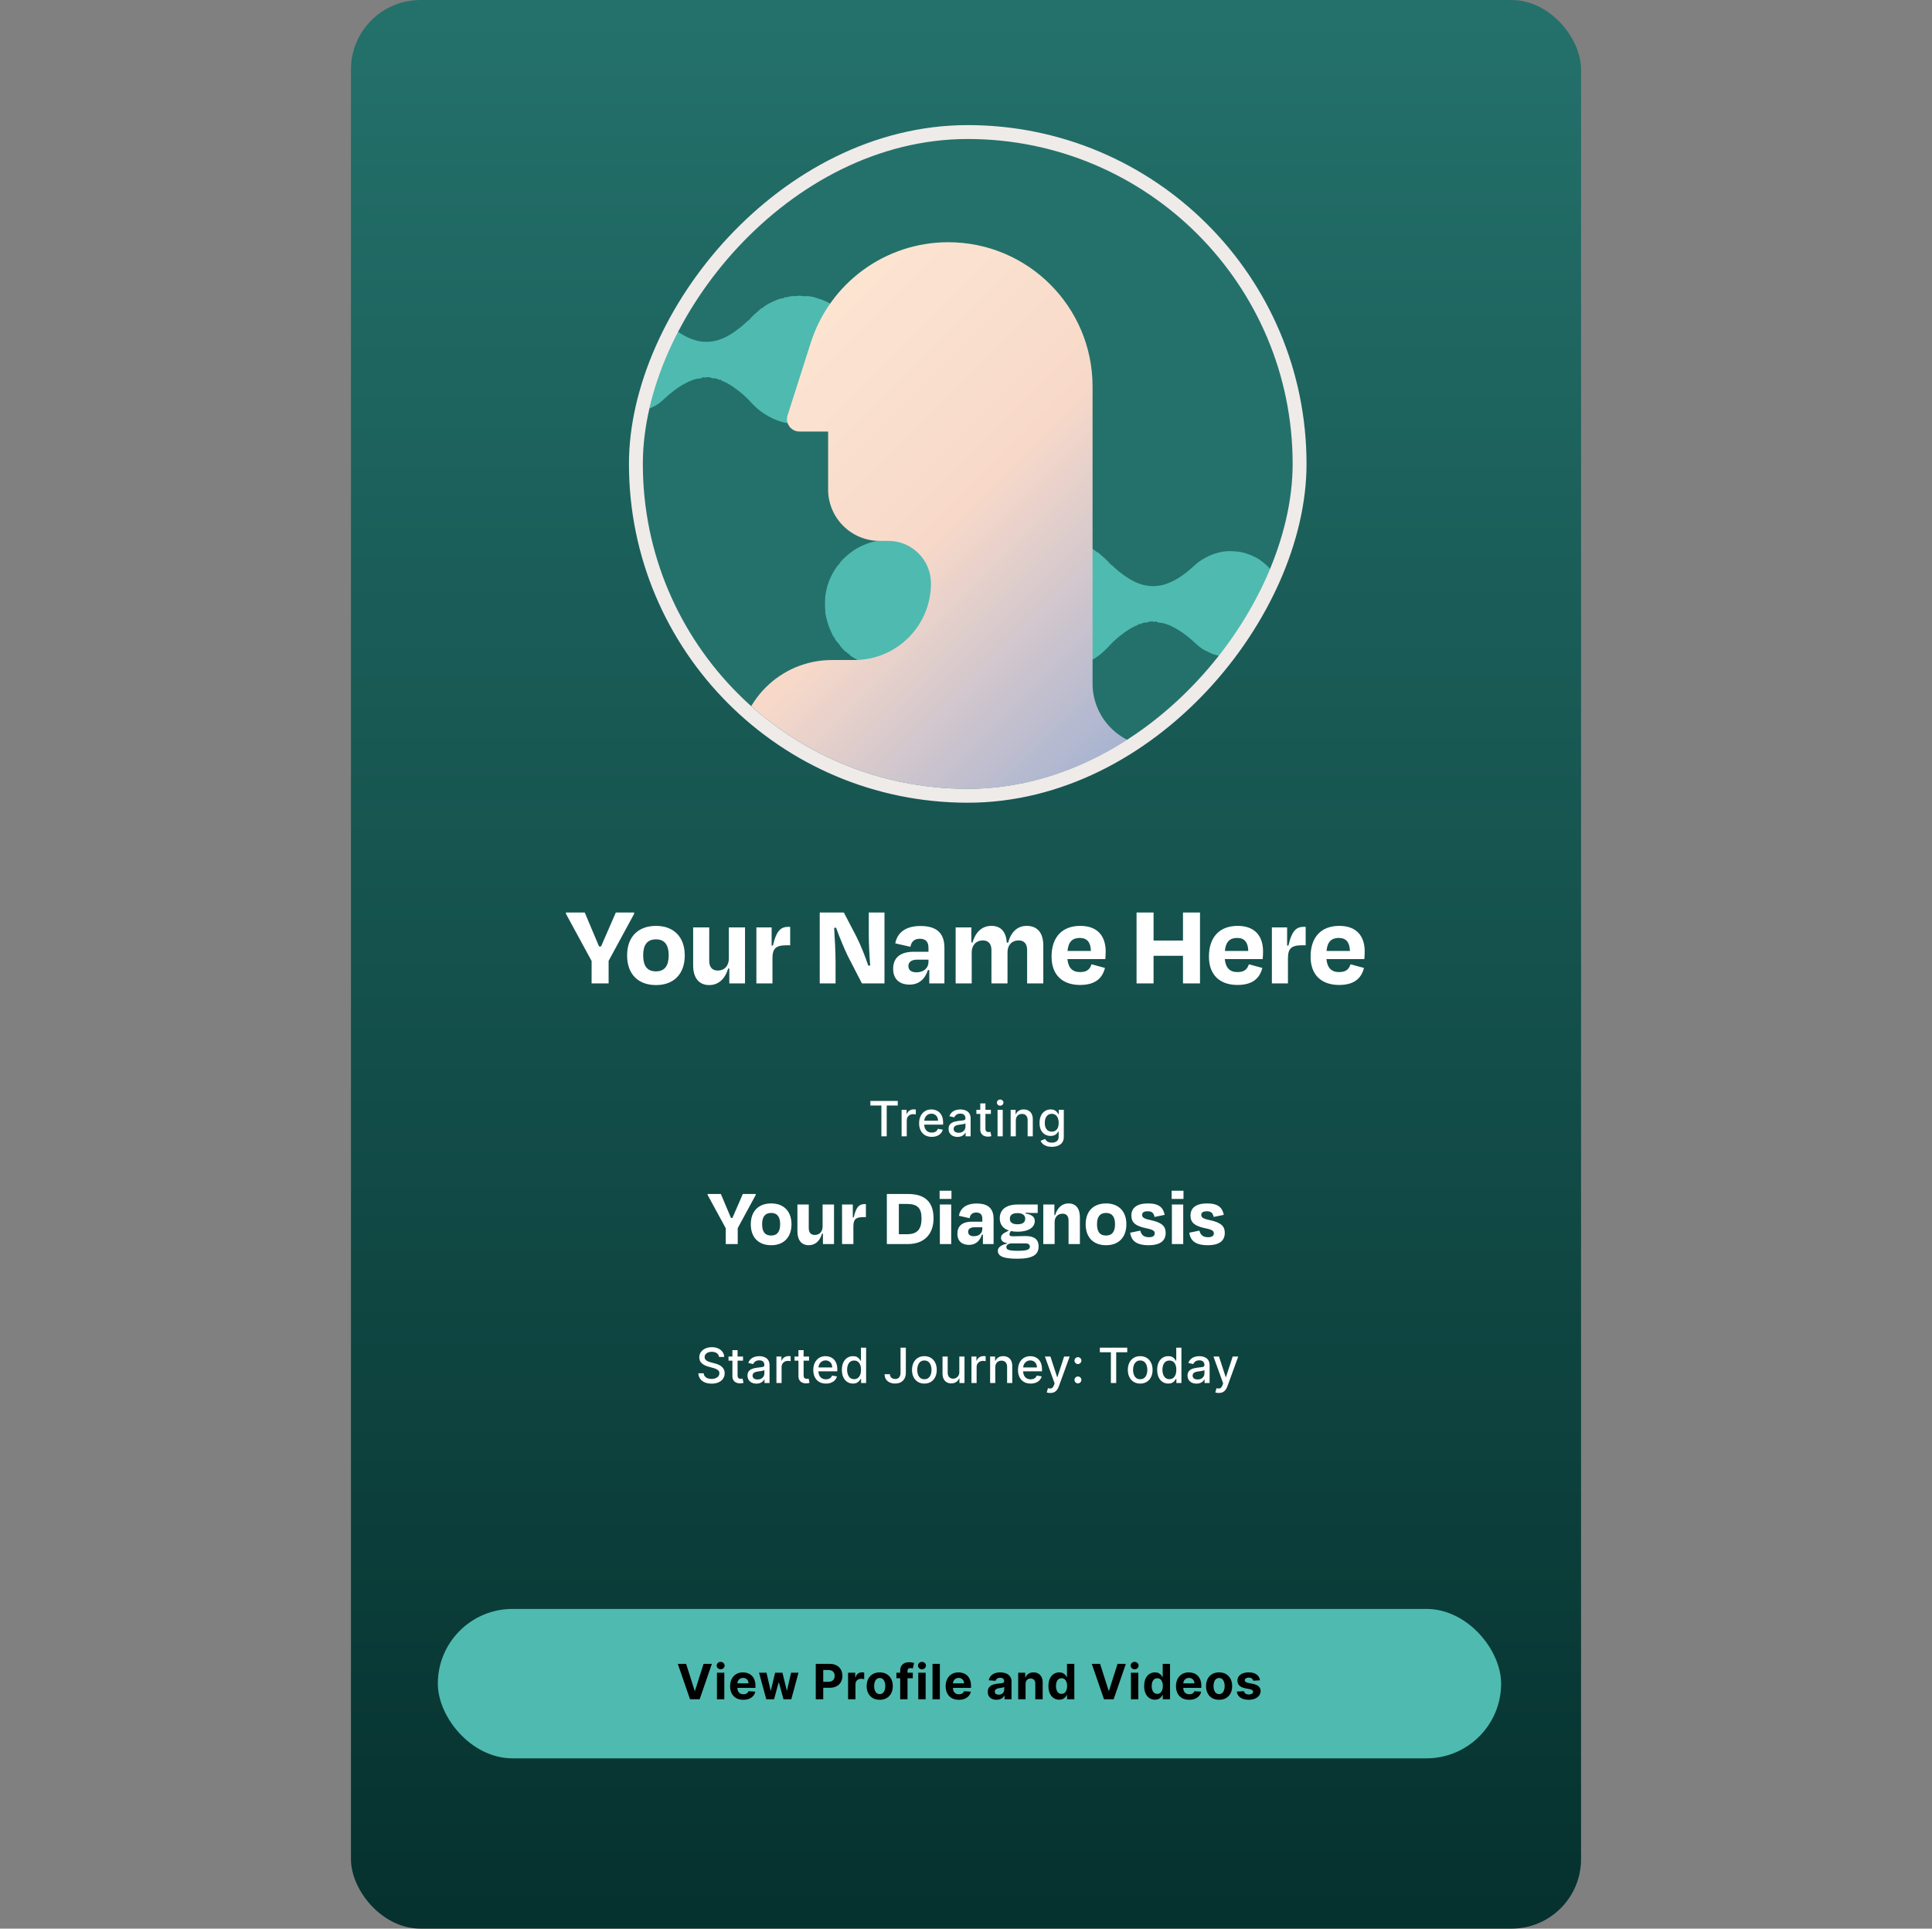
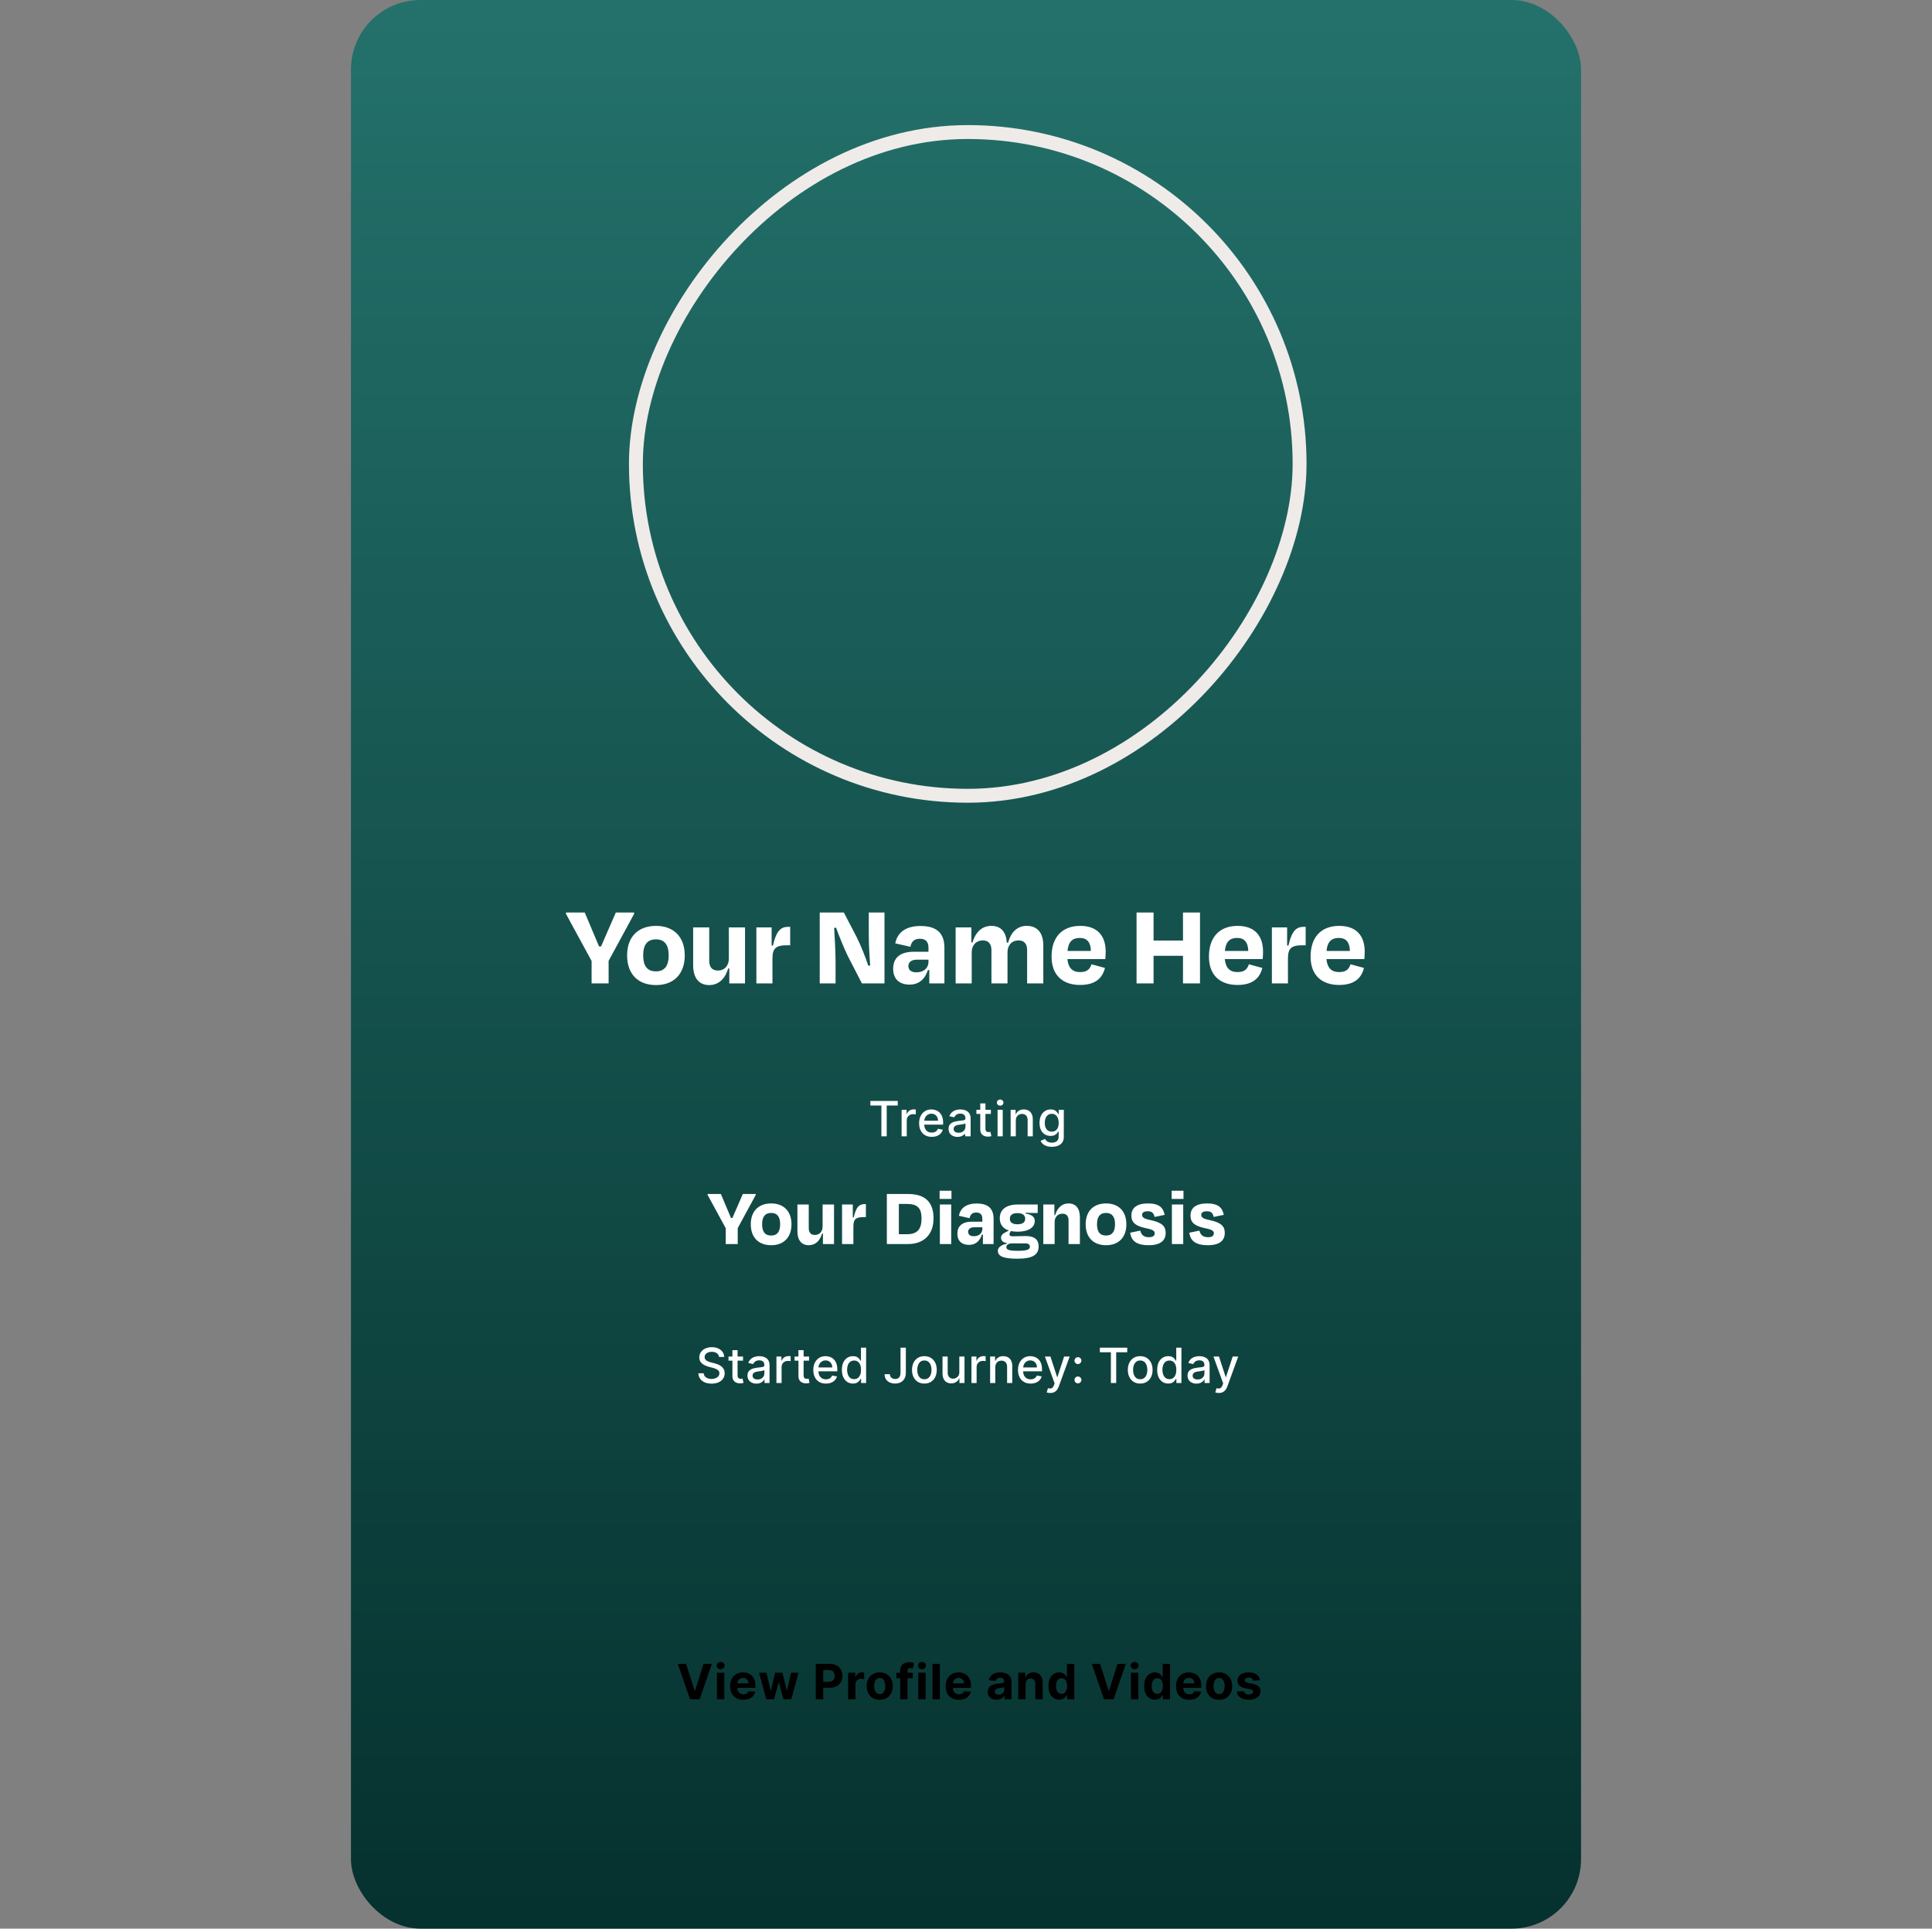
<svg xmlns="http://www.w3.org/2000/svg" width="556" height="555" viewBox="0 0 556 555" fill="none">
  <rect x="0" y="0" width="556" height="555" fill="#808080" stroke="none" />
  <rect x="101" width="354" height="555" rx="20" fill="url(#paint0_linear_517_41)" />
  <path d="M175.15 283H170.254V276.54L162.876 262.974V262.6H168.282L172.396 272.358H172.974L177.224 262.6H182.494V262.974L175.15 276.506V283ZM188.801 283.476C183.565 283.476 180.471 280.246 180.471 274.942C180.471 269.57 183.667 266.442 188.801 266.442C193.833 266.442 197.063 269.57 197.063 274.942C197.063 280.246 193.935 283.476 188.801 283.476ZM188.767 270.318C186.217 270.318 185.095 271.984 185.095 274.908C185.095 277.832 186.149 279.532 188.767 279.532C191.351 279.532 192.439 277.832 192.439 274.908C192.439 271.984 191.317 270.318 188.767 270.318ZM209.884 283V278.716H209.544C208.626 281.844 206.654 283.476 204.104 283.476C201.044 283.476 199.48 281.3 199.48 277.798V266.884H204.104V276.506C204.104 278.172 204.852 279.294 206.552 279.294C208.524 279.294 209.748 277.9 209.748 275.86V266.884H214.406V283H209.884ZM222.301 283H217.677V266.884H222.063V272.12H222.437C223.457 267.632 224.817 266.714 226.925 266.714H227.401V272.018H226.449C223.219 272.018 222.301 272.97 222.301 275.826V283ZM248.046 283L243.898 274.942C242.946 272.97 241.552 269.57 240.6 266.952L240.056 267.02C240.26 270.046 240.464 274.364 240.464 276.846V283H235.908V262.6H242.844L246.414 269.434C247.706 271.95 249.066 275.452 249.882 277.9L250.426 277.832C250.188 274.874 250.018 271.304 250.018 268.89V262.6H254.54V283H248.046ZM263.767 279.804C265.875 279.804 267.201 278.546 267.201 276.812V276.166H263.869C262.373 276.166 261.421 276.846 261.421 277.968C261.421 278.988 261.999 279.804 263.767 279.804ZM267.439 283V279.158H267.031C266.215 281.708 264.515 283.34 261.761 283.34C259.041 283.34 257.035 281.946 257.035 278.784C257.035 275.894 258.735 273.888 262.985 273.888H267.201V272.766C267.201 271.1 266.487 270.148 264.719 270.148C263.189 270.148 262.305 270.896 261.999 272.46L257.647 271.474C258.191 268.55 260.435 266.476 264.889 266.476C269.785 266.476 271.791 268.72 271.791 272.766V283H267.439ZM279.643 274.024V283H275.019V266.884H279.541V271.202H279.881C280.799 268.074 282.737 266.442 285.287 266.442C288.143 266.442 289.537 268.244 289.741 271.27H290.115C290.999 268.108 292.835 266.442 295.487 266.442C298.649 266.442 300.247 268.584 300.247 272.086V283H295.589V273.378C295.589 271.746 294.841 270.624 293.141 270.624C291.169 270.624 289.945 272.018 289.945 274.024V283H285.321V273.378C285.321 271.746 284.539 270.624 282.873 270.624C280.901 270.624 279.643 272.018 279.643 274.024ZM310.751 269.91C308.643 269.91 307.453 270.998 307.215 273.65H313.947C313.879 271.134 312.825 269.91 310.751 269.91ZM310.819 283.442C305.957 283.442 302.625 280.756 302.625 275.282C302.625 269.706 305.651 266.442 310.887 266.442C315.851 266.442 318.197 269.366 318.197 273.82C318.197 274.5 318.163 275.146 318.095 275.996H307.181C307.453 278.58 308.643 279.736 310.853 279.736C313.029 279.736 313.709 278.716 314.117 277.492L317.993 278.546C317.279 281.334 315.409 283.442 310.819 283.442ZM345.342 283H340.446V275.044H331.98V283H327.084V262.6H331.98V270.658H340.446V262.6H345.342V283ZM356.04 269.91C353.932 269.91 352.742 270.998 352.504 273.65H359.236C359.168 271.134 358.114 269.91 356.04 269.91ZM356.108 283.442C351.246 283.442 347.914 280.756 347.914 275.282C347.914 269.706 350.94 266.442 356.176 266.442C361.14 266.442 363.486 269.366 363.486 273.82C363.486 274.5 363.452 275.146 363.384 275.996H352.47C352.742 278.58 353.932 279.736 356.142 279.736C358.318 279.736 358.998 278.716 359.406 277.492L363.282 278.546C362.568 281.334 360.698 283.442 356.108 283.442ZM370.652 283H366.028V266.884H370.414V272.12H370.788C371.808 267.632 373.168 266.714 375.276 266.714H375.752V272.018H374.8C371.57 272.018 370.652 272.97 370.652 275.826V283ZM385.292 269.91C383.184 269.91 381.994 270.998 381.756 273.65H388.488C388.42 271.134 387.366 269.91 385.292 269.91ZM385.36 283.442C380.498 283.442 377.166 280.756 377.166 275.282C377.166 269.706 380.192 266.442 385.428 266.442C390.392 266.442 392.738 269.366 392.738 273.82C392.738 274.5 392.704 275.146 392.636 275.996H381.722C381.994 278.58 383.184 279.736 385.394 279.736C387.57 279.736 388.25 278.716 388.658 277.492L392.534 278.546C391.82 281.334 389.95 283.442 385.36 283.442Z" fill="white" />
-   <path d="M250.478 318.141V316.818H258.358V318.141H255.181V327H253.65V318.141H250.478ZM259.467 327V319.364H260.904V320.577H260.984C261.123 320.166 261.368 319.843 261.719 319.607C262.074 319.369 262.475 319.249 262.923 319.249C263.015 319.249 263.125 319.253 263.251 319.259C263.38 319.266 263.481 319.274 263.554 319.284V320.706C263.494 320.689 263.388 320.671 263.236 320.651C263.083 320.628 262.931 320.616 262.778 320.616C262.427 320.616 262.114 320.691 261.839 320.84C261.567 320.986 261.351 321.19 261.192 321.452C261.033 321.71 260.954 322.005 260.954 322.337V327H259.467ZM268.138 327.154C267.386 327.154 266.738 326.993 266.194 326.672C265.654 326.347 265.236 325.891 264.941 325.305C264.65 324.715 264.504 324.024 264.504 323.232C264.504 322.449 264.65 321.76 264.941 321.163C265.236 320.567 265.647 320.101 266.174 319.766C266.705 319.432 267.324 319.264 268.034 319.264C268.465 319.264 268.882 319.335 269.287 319.478C269.691 319.621 270.054 319.844 270.375 320.149C270.697 320.454 270.95 320.85 271.136 321.337C271.322 321.821 271.414 322.41 271.414 323.102V323.629H265.344V322.516H269.958C269.958 322.125 269.878 321.778 269.719 321.477C269.56 321.172 269.336 320.931 269.048 320.756C268.763 320.58 268.428 320.492 268.044 320.492C267.626 320.492 267.261 320.595 266.95 320.8C266.642 321.003 266.403 321.268 266.234 321.596C266.068 321.921 265.985 322.274 265.985 322.655V323.525C265.985 324.035 266.075 324.469 266.254 324.827C266.436 325.185 266.69 325.459 267.014 325.648C267.339 325.833 267.719 325.926 268.153 325.926C268.435 325.926 268.692 325.886 268.924 325.807C269.156 325.724 269.356 325.601 269.525 325.439C269.694 325.277 269.823 325.076 269.913 324.837L271.32 325.091C271.207 325.505 271.005 325.868 270.713 326.18C270.425 326.488 270.062 326.728 269.625 326.901C269.19 327.07 268.695 327.154 268.138 327.154ZM275.566 327.169C275.082 327.169 274.645 327.08 274.253 326.901C273.862 326.718 273.552 326.455 273.324 326.11C273.098 325.765 272.986 325.343 272.986 324.842C272.986 324.411 273.069 324.057 273.234 323.778C273.4 323.5 273.624 323.28 273.905 323.117C274.187 322.955 274.502 322.832 274.85 322.749C275.198 322.666 275.553 322.603 275.914 322.56C276.371 322.507 276.743 322.464 277.028 322.431C277.313 322.395 277.52 322.337 277.649 322.257C277.778 322.178 277.843 322.048 277.843 321.869V321.835C277.843 321.4 277.72 321.064 277.475 320.825C277.233 320.587 276.872 320.467 276.391 320.467C275.891 320.467 275.496 320.578 275.208 320.8C274.923 321.019 274.726 321.263 274.616 321.531L273.219 321.213C273.385 320.749 273.627 320.375 273.945 320.089C274.267 319.801 274.636 319.592 275.054 319.463C275.472 319.33 275.911 319.264 276.371 319.264C276.676 319.264 276.999 319.301 277.341 319.374C277.686 319.443 278.007 319.572 278.305 319.761C278.607 319.95 278.854 320.22 279.046 320.572C279.238 320.92 279.334 321.372 279.334 321.929V327H277.883V325.956H277.823C277.727 326.148 277.583 326.337 277.391 326.523C277.198 326.708 276.951 326.862 276.65 326.985C276.348 327.108 275.987 327.169 275.566 327.169ZM275.889 325.976C276.3 325.976 276.651 325.895 276.943 325.732C277.238 325.57 277.462 325.358 277.614 325.096C277.77 324.831 277.848 324.547 277.848 324.246V323.261C277.795 323.314 277.692 323.364 277.54 323.411C277.391 323.454 277.22 323.492 277.028 323.525C276.835 323.555 276.648 323.583 276.466 323.609C276.284 323.633 276.131 323.652 276.008 323.669C275.72 323.705 275.457 323.767 275.218 323.853C274.983 323.939 274.794 324.063 274.651 324.226C274.512 324.385 274.442 324.597 274.442 324.862C274.442 325.23 274.578 325.509 274.85 325.697C275.122 325.883 275.468 325.976 275.889 325.976ZM285.159 319.364V320.557H280.988V319.364H285.159ZM282.106 317.534H283.593V324.758C283.593 325.046 283.636 325.263 283.722 325.409C283.808 325.552 283.919 325.649 284.055 325.702C284.195 325.752 284.345 325.777 284.508 325.777C284.627 325.777 284.731 325.769 284.821 325.752C284.91 325.736 284.98 325.722 285.03 325.712L285.298 326.94C285.212 326.973 285.089 327.007 284.93 327.04C284.771 327.076 284.572 327.096 284.334 327.099C283.943 327.106 283.578 327.036 283.24 326.891C282.902 326.745 282.628 326.519 282.42 326.214C282.211 325.91 282.106 325.527 282.106 325.066V317.534ZM287.083 327V319.364H288.57V327H287.083ZM287.834 318.185C287.576 318.185 287.353 318.099 287.168 317.927C286.986 317.751 286.894 317.542 286.894 317.3C286.894 317.055 286.986 316.846 287.168 316.674C287.353 316.498 287.576 316.411 287.834 316.411C288.093 316.411 288.313 316.498 288.495 316.674C288.681 316.846 288.774 317.055 288.774 317.3C288.774 317.542 288.681 317.751 288.495 317.927C288.313 318.099 288.093 318.185 287.834 318.185ZM292.336 322.466V327H290.85V319.364H292.277V320.607H292.371C292.547 320.202 292.822 319.877 293.196 319.632C293.574 319.387 294.05 319.264 294.623 319.264C295.143 319.264 295.599 319.374 295.99 319.592C296.381 319.808 296.685 320.129 296.9 320.557C297.116 320.984 297.223 321.513 297.223 322.143V327H295.737V322.322C295.737 321.768 295.593 321.336 295.304 321.024C295.016 320.709 294.62 320.552 294.116 320.552C293.771 320.552 293.465 320.626 293.196 320.776C292.931 320.925 292.721 321.143 292.565 321.432C292.412 321.717 292.336 322.062 292.336 322.466ZM302.699 330.023C302.092 330.023 301.57 329.943 301.133 329.784C300.698 329.625 300.344 329.415 300.069 329.153C299.794 328.891 299.588 328.604 299.452 328.293L300.73 327.766C300.819 327.911 300.939 328.066 301.088 328.228C301.24 328.394 301.446 328.535 301.704 328.651C301.966 328.767 302.303 328.825 302.713 328.825C303.277 328.825 303.743 328.687 304.111 328.412C304.478 328.14 304.662 327.706 304.662 327.109V325.608H304.568C304.478 325.77 304.349 325.951 304.18 326.15C304.014 326.349 303.786 326.521 303.494 326.667C303.202 326.813 302.823 326.886 302.356 326.886C301.752 326.886 301.209 326.745 300.725 326.463C300.244 326.178 299.863 325.759 299.581 325.205C299.303 324.648 299.164 323.964 299.164 323.152C299.164 322.34 299.301 321.644 299.576 321.064C299.855 320.484 300.236 320.04 300.72 319.732C301.204 319.42 301.752 319.264 302.365 319.264C302.839 319.264 303.222 319.344 303.514 319.503C303.806 319.659 304.033 319.841 304.195 320.05C304.361 320.259 304.488 320.442 304.578 320.602H304.687V319.364H306.144V327.169C306.144 327.825 305.991 328.364 305.687 328.785C305.382 329.206 304.969 329.517 304.449 329.719C303.932 329.922 303.348 330.023 302.699 330.023ZM302.684 325.653C303.111 325.653 303.472 325.553 303.767 325.354C304.066 325.152 304.291 324.864 304.444 324.489C304.599 324.112 304.677 323.659 304.677 323.132C304.677 322.618 304.601 322.166 304.449 321.775C304.296 321.384 304.072 321.079 303.777 320.86C303.482 320.638 303.118 320.527 302.684 320.527C302.236 320.527 301.863 320.643 301.565 320.875C301.267 321.104 301.041 321.415 300.889 321.81C300.74 322.204 300.665 322.645 300.665 323.132C300.665 323.633 300.741 324.072 300.894 324.45C301.046 324.827 301.272 325.122 301.57 325.335C301.872 325.547 302.243 325.653 302.684 325.653Z" fill="white" />
+   <path d="M250.478 318.141V316.818H258.358V318.141H255.181V327H253.65V318.141H250.478ZM259.467 327V319.364H260.904V320.577H260.984C261.123 320.166 261.368 319.843 261.719 319.607C262.074 319.369 262.475 319.249 262.923 319.249C263.015 319.249 263.125 319.253 263.251 319.259C263.38 319.266 263.481 319.274 263.554 319.284V320.706C263.494 320.689 263.388 320.671 263.236 320.651C263.083 320.628 262.931 320.616 262.778 320.616C262.427 320.616 262.114 320.691 261.839 320.84C261.567 320.986 261.351 321.19 261.192 321.452C261.033 321.71 260.954 322.005 260.954 322.337V327H259.467ZM268.138 327.154C267.386 327.154 266.738 326.993 266.194 326.672C265.654 326.347 265.236 325.891 264.941 325.305C264.65 324.715 264.504 324.024 264.504 323.232C264.504 322.449 264.65 321.76 264.941 321.163C265.236 320.567 265.647 320.101 266.174 319.766C266.705 319.432 267.324 319.264 268.034 319.264C268.465 319.264 268.882 319.335 269.287 319.478C269.691 319.621 270.054 319.844 270.375 320.149C270.697 320.454 270.95 320.85 271.136 321.337C271.322 321.821 271.414 322.41 271.414 323.102V323.629H265.344V322.516H269.958C269.958 322.125 269.878 321.778 269.719 321.477C269.56 321.172 269.336 320.931 269.048 320.756C268.763 320.58 268.428 320.492 268.044 320.492C267.626 320.492 267.261 320.595 266.95 320.8C266.642 321.003 266.403 321.268 266.234 321.596C266.068 321.921 265.985 322.274 265.985 322.655V323.525C265.985 324.035 266.075 324.469 266.254 324.827C266.436 325.185 266.69 325.459 267.014 325.648C267.339 325.833 267.719 325.926 268.153 325.926C268.435 325.926 268.692 325.886 268.924 325.807C269.156 325.724 269.356 325.601 269.525 325.439C269.694 325.277 269.823 325.076 269.913 324.837L271.32 325.091C271.207 325.505 271.005 325.868 270.713 326.18C270.425 326.488 270.062 326.728 269.625 326.901C269.19 327.07 268.695 327.154 268.138 327.154ZM275.566 327.169C275.082 327.169 274.645 327.08 274.253 326.901C273.862 326.718 273.552 326.455 273.324 326.11C273.098 325.765 272.986 325.343 272.986 324.842C272.986 324.411 273.069 324.057 273.234 323.778C273.4 323.5 273.624 323.28 273.905 323.117C274.187 322.955 274.502 322.832 274.85 322.749C275.198 322.666 275.553 322.603 275.914 322.56C276.371 322.507 276.743 322.464 277.028 322.431C277.313 322.395 277.52 322.337 277.649 322.257C277.778 322.178 277.843 322.048 277.843 321.869V321.835C277.843 321.4 277.72 321.064 277.475 320.825C277.233 320.587 276.872 320.467 276.391 320.467C275.891 320.467 275.496 320.578 275.208 320.8C274.923 321.019 274.726 321.263 274.616 321.531L273.219 321.213C273.385 320.749 273.627 320.375 273.945 320.089C274.267 319.801 274.636 319.592 275.054 319.463C275.472 319.33 275.911 319.264 276.371 319.264C276.676 319.264 276.999 319.301 277.341 319.374C277.686 319.443 278.007 319.572 278.305 319.761C278.607 319.95 278.854 320.22 279.046 320.572C279.238 320.92 279.334 321.372 279.334 321.929V327H277.883H277.823C277.727 326.148 277.583 326.337 277.391 326.523C277.198 326.708 276.951 326.862 276.65 326.985C276.348 327.108 275.987 327.169 275.566 327.169ZM275.889 325.976C276.3 325.976 276.651 325.895 276.943 325.732C277.238 325.57 277.462 325.358 277.614 325.096C277.77 324.831 277.848 324.547 277.848 324.246V323.261C277.795 323.314 277.692 323.364 277.54 323.411C277.391 323.454 277.22 323.492 277.028 323.525C276.835 323.555 276.648 323.583 276.466 323.609C276.284 323.633 276.131 323.652 276.008 323.669C275.72 323.705 275.457 323.767 275.218 323.853C274.983 323.939 274.794 324.063 274.651 324.226C274.512 324.385 274.442 324.597 274.442 324.862C274.442 325.23 274.578 325.509 274.85 325.697C275.122 325.883 275.468 325.976 275.889 325.976ZM285.159 319.364V320.557H280.988V319.364H285.159ZM282.106 317.534H283.593V324.758C283.593 325.046 283.636 325.263 283.722 325.409C283.808 325.552 283.919 325.649 284.055 325.702C284.195 325.752 284.345 325.777 284.508 325.777C284.627 325.777 284.731 325.769 284.821 325.752C284.91 325.736 284.98 325.722 285.03 325.712L285.298 326.94C285.212 326.973 285.089 327.007 284.93 327.04C284.771 327.076 284.572 327.096 284.334 327.099C283.943 327.106 283.578 327.036 283.24 326.891C282.902 326.745 282.628 326.519 282.42 326.214C282.211 325.91 282.106 325.527 282.106 325.066V317.534ZM287.083 327V319.364H288.57V327H287.083ZM287.834 318.185C287.576 318.185 287.353 318.099 287.168 317.927C286.986 317.751 286.894 317.542 286.894 317.3C286.894 317.055 286.986 316.846 287.168 316.674C287.353 316.498 287.576 316.411 287.834 316.411C288.093 316.411 288.313 316.498 288.495 316.674C288.681 316.846 288.774 317.055 288.774 317.3C288.774 317.542 288.681 317.751 288.495 317.927C288.313 318.099 288.093 318.185 287.834 318.185ZM292.336 322.466V327H290.85V319.364H292.277V320.607H292.371C292.547 320.202 292.822 319.877 293.196 319.632C293.574 319.387 294.05 319.264 294.623 319.264C295.143 319.264 295.599 319.374 295.99 319.592C296.381 319.808 296.685 320.129 296.9 320.557C297.116 320.984 297.223 321.513 297.223 322.143V327H295.737V322.322C295.737 321.768 295.593 321.336 295.304 321.024C295.016 320.709 294.62 320.552 294.116 320.552C293.771 320.552 293.465 320.626 293.196 320.776C292.931 320.925 292.721 321.143 292.565 321.432C292.412 321.717 292.336 322.062 292.336 322.466ZM302.699 330.023C302.092 330.023 301.57 329.943 301.133 329.784C300.698 329.625 300.344 329.415 300.069 329.153C299.794 328.891 299.588 328.604 299.452 328.293L300.73 327.766C300.819 327.911 300.939 328.066 301.088 328.228C301.24 328.394 301.446 328.535 301.704 328.651C301.966 328.767 302.303 328.825 302.713 328.825C303.277 328.825 303.743 328.687 304.111 328.412C304.478 328.14 304.662 327.706 304.662 327.109V325.608H304.568C304.478 325.77 304.349 325.951 304.18 326.15C304.014 326.349 303.786 326.521 303.494 326.667C303.202 326.813 302.823 326.886 302.356 326.886C301.752 326.886 301.209 326.745 300.725 326.463C300.244 326.178 299.863 325.759 299.581 325.205C299.303 324.648 299.164 323.964 299.164 323.152C299.164 322.34 299.301 321.644 299.576 321.064C299.855 320.484 300.236 320.04 300.72 319.732C301.204 319.42 301.752 319.264 302.365 319.264C302.839 319.264 303.222 319.344 303.514 319.503C303.806 319.659 304.033 319.841 304.195 320.05C304.361 320.259 304.488 320.442 304.578 320.602H304.687V319.364H306.144V327.169C306.144 327.825 305.991 328.364 305.687 328.785C305.382 329.206 304.969 329.517 304.449 329.719C303.932 329.922 303.348 330.023 302.699 330.023ZM302.684 325.653C303.111 325.653 303.472 325.553 303.767 325.354C304.066 325.152 304.291 324.864 304.444 324.489C304.599 324.112 304.677 323.659 304.677 323.132C304.677 322.618 304.601 322.166 304.449 321.775C304.296 321.384 304.072 321.079 303.777 320.86C303.482 320.638 303.118 320.527 302.684 320.527C302.236 320.527 301.863 320.643 301.565 320.875C301.267 321.104 301.041 321.415 300.889 321.81C300.74 322.204 300.665 322.645 300.665 323.132C300.665 323.633 300.741 324.072 300.894 324.45C301.046 324.827 301.272 325.122 301.57 325.335C301.872 325.547 302.243 325.653 302.684 325.653Z" fill="white" />
  <path d="M212.308 358H208.852V353.44L203.644 343.864V343.6H207.46L210.364 350.488H210.772L213.772 343.6H217.492V343.864L212.308 353.416V358ZM221.945 358.336C218.249 358.336 216.065 356.056 216.065 352.312C216.065 348.52 218.321 346.312 221.945 346.312C225.497 346.312 227.777 348.52 227.777 352.312C227.777 356.056 225.569 358.336 221.945 358.336ZM221.921 349.048C220.121 349.048 219.329 350.224 219.329 352.288C219.329 354.352 220.073 355.552 221.921 355.552C223.745 355.552 224.513 354.352 224.513 352.288C224.513 350.224 223.721 349.048 221.921 349.048ZM236.827 358V354.976H236.587C235.939 357.184 234.547 358.336 232.747 358.336C230.587 358.336 229.483 356.8 229.483 354.328V346.624H232.747V353.416C232.747 354.592 233.275 355.384 234.475 355.384C235.867 355.384 236.731 354.4 236.731 352.96V346.624H240.019V358H236.827ZM245.592 358H242.328V346.624H245.424V350.32H245.688C246.408 347.152 247.368 346.504 248.856 346.504H249.192V350.248H248.52C246.24 350.248 245.592 350.92 245.592 352.936V358ZM260.933 346.456H258.677V355.168H261.053C264.053 355.168 265.205 353.656 265.205 350.632C265.205 347.584 263.981 346.456 260.933 346.456ZM255.221 358V343.6H261.365C266.429 343.6 268.661 346.12 268.661 350.632C268.661 355.192 265.925 358 261.317 358H255.221ZM273.814 345.016H270.406V342.664H273.814V345.016ZM273.742 358H270.478V346.624H273.742V358ZM280.276 355.744C281.764 355.744 282.7 354.856 282.7 353.632V353.176H280.348C279.292 353.176 278.62 353.656 278.62 354.448C278.62 355.168 279.028 355.744 280.276 355.744ZM282.868 358V355.288H282.58C282.004 357.088 280.804 358.24 278.86 358.24C276.94 358.24 275.524 357.256 275.524 355.024C275.524 352.984 276.724 351.568 279.724 351.568H282.7V350.776C282.7 349.6 282.196 348.928 280.948 348.928C279.868 348.928 279.244 349.456 279.028 350.56L275.956 349.864C276.34 347.8 277.924 346.336 281.068 346.336C284.524 346.336 285.94 347.92 285.94 350.776V358H282.868ZM292.804 349.096C291.196 349.096 290.62 349.792 290.62 350.704C290.62 351.616 291.172 352.312 292.804 352.312C294.46 352.312 295.036 351.616 295.036 350.704C295.036 349.768 294.364 349.096 292.804 349.096ZM292.948 359.944C295.732 359.944 296.38 359.536 296.38 358.744C296.38 358.192 295.996 357.808 295.084 357.808H291.22C290.212 357.808 289.612 358.288 289.612 358.84C289.612 359.608 290.212 359.944 292.948 359.944ZM298.9 358.648C298.9 361.024 297.34 362.224 292.732 362.224C288.388 362.224 287.164 361.336 287.164 359.92C287.164 358.888 288.292 358.192 289.828 357.88V357.736C288.604 357.568 288.076 356.968 288.076 356.176C288.076 355.528 288.58 354.952 289.516 354.544L290.356 354.112C288.652 353.56 287.716 352.36 287.716 350.584C287.716 348.04 289.636 346.624 292.876 346.624H298.636V349.072H297.388C296.836 349.072 296.116 349.048 295.204 348.952L295.18 349.216C296.596 349.48 297.796 350.008 297.796 351.328C297.796 353.224 295.996 354.448 292.804 354.448C292.108 354.448 291.46 354.376 290.908 354.256L290.716 354.568C290.596 354.784 290.5 355 290.5 355.192C290.5 355.6 290.788 355.768 291.508 355.768C292.756 355.768 294.052 355.696 295.228 355.696C297.748 355.696 298.9 356.8 298.9 358.648ZM303.506 351.664V358H300.242V346.624H303.434V349.672H303.65C304.322 347.464 305.714 346.312 307.49 346.312C309.674 346.312 310.778 347.824 310.778 350.296V358H307.514V351.208C307.514 350.056 306.986 349.264 305.786 349.264C304.394 349.264 303.506 350.248 303.506 351.664ZM318.32 358.336C314.624 358.336 312.44 356.056 312.44 352.312C312.44 348.52 314.696 346.312 318.32 346.312C321.872 346.312 324.152 348.52 324.152 352.312C324.152 356.056 321.944 358.336 318.32 358.336ZM318.296 349.048C316.496 349.048 315.704 350.224 315.704 352.288C315.704 354.352 316.448 355.552 318.296 355.552C320.12 355.552 320.888 354.352 320.888 352.288C320.888 350.224 320.096 349.048 318.296 349.048ZM330.562 358.336C326.722 358.336 325.546 356.8 325.234 354.736L328.162 354.136C328.45 355.384 329.218 356.032 330.634 356.032C331.738 356.032 332.29 355.672 332.314 354.928C332.314 354.232 331.858 353.848 329.77 353.44C326.65 352.768 325.594 351.736 325.594 349.792C325.594 347.608 327.154 346.312 330.37 346.312C333.682 346.312 334.762 347.608 335.17 349.6L332.266 350.2C332.002 349.024 331.474 348.568 330.298 348.568C329.218 348.568 328.69 348.928 328.69 349.6C328.69 350.224 329.002 350.68 331.042 351.088C334.594 351.832 335.458 353.008 335.458 354.784C335.458 356.992 333.994 358.336 330.562 358.336ZM340.588 345.016H337.18V342.664H340.588V345.016ZM340.516 358H337.252V346.624H340.516V358ZM347.578 358.336C343.738 358.336 342.562 356.8 342.25 354.736L345.178 354.136C345.466 355.384 346.234 356.032 347.65 356.032C348.754 356.032 349.306 355.672 349.33 354.928C349.33 354.232 348.874 353.848 346.786 353.44C343.666 352.768 342.61 351.736 342.61 349.792C342.61 347.608 344.17 346.312 347.386 346.312C350.698 346.312 351.778 347.608 352.186 349.6L349.282 350.2C349.018 349.024 348.49 348.568 347.314 348.568C346.234 348.568 345.706 348.928 345.706 349.6C345.706 350.224 346.018 350.68 348.058 351.088C351.61 351.832 352.474 353.008 352.474 354.784C352.474 356.992 351.01 358.336 347.578 358.336Z" fill="white" />
  <path d="M206.928 390.493C206.875 390.022 206.656 389.658 206.271 389.399C205.887 389.137 205.403 389.006 204.82 389.006C204.402 389.006 204.041 389.073 203.736 389.205C203.431 389.335 203.194 389.513 203.025 389.742C202.859 389.968 202.776 390.224 202.776 390.513C202.776 390.755 202.833 390.964 202.945 391.139C203.061 391.315 203.212 391.462 203.398 391.582C203.587 391.698 203.789 391.795 204.004 391.875C204.22 391.951 204.427 392.014 204.626 392.064L205.62 392.322C205.945 392.402 206.278 392.51 206.619 392.646C206.961 392.781 207.277 392.96 207.569 393.183C207.861 393.405 208.096 393.68 208.275 394.008C208.457 394.336 208.548 394.729 208.548 395.186C208.548 395.763 208.399 396.275 208.101 396.722C207.806 397.17 207.377 397.523 206.813 397.781C206.253 398.04 205.575 398.169 204.78 398.169C204.018 398.169 203.358 398.048 202.801 397.806C202.244 397.564 201.809 397.221 201.494 396.777C201.179 396.33 201.005 395.799 200.972 395.186H202.513C202.543 395.554 202.662 395.861 202.871 396.106C203.083 396.348 203.353 396.528 203.681 396.648C204.013 396.764 204.376 396.822 204.77 396.822C205.204 396.822 205.59 396.754 205.928 396.618C206.27 396.479 206.538 396.286 206.734 396.041C206.929 395.793 207.027 395.503 207.027 395.171C207.027 394.87 206.941 394.623 206.769 394.43C206.6 394.238 206.369 394.079 206.078 393.953C205.789 393.827 205.463 393.716 205.098 393.62L203.895 393.292C203.08 393.07 202.433 392.743 201.956 392.312C201.482 391.882 201.245 391.312 201.245 390.602C201.245 390.016 201.404 389.504 201.722 389.066C202.041 388.629 202.472 388.289 203.015 388.047C203.559 387.802 204.172 387.679 204.855 387.679C205.544 387.679 206.152 387.8 206.679 388.042C207.209 388.284 207.627 388.617 207.932 389.041C208.237 389.462 208.396 389.946 208.409 390.493H206.928ZM213.83 390.364V391.557H209.658V390.364H213.83ZM210.777 388.534H212.263V395.758C212.263 396.046 212.307 396.263 212.393 396.409C212.479 396.552 212.59 396.649 212.726 396.702C212.865 396.752 213.016 396.777 213.178 396.777C213.298 396.777 213.402 396.769 213.491 396.752C213.581 396.736 213.651 396.722 213.7 396.712L213.969 397.94C213.883 397.973 213.76 398.007 213.601 398.04C213.442 398.076 213.243 398.096 213.004 398.099C212.613 398.106 212.249 398.036 211.911 397.891C211.572 397.745 211.299 397.519 211.09 397.214C210.881 396.91 210.777 396.527 210.777 396.066V388.534ZM217.696 398.169C217.212 398.169 216.775 398.08 216.384 397.901C215.993 397.718 215.683 397.455 215.454 397.11C215.229 396.765 215.116 396.343 215.116 395.842C215.116 395.411 215.199 395.057 215.365 394.778C215.53 394.5 215.754 394.28 216.036 394.117C216.317 393.955 216.632 393.832 216.98 393.749C217.328 393.666 217.683 393.603 218.044 393.56C218.502 393.507 218.873 393.464 219.158 393.431C219.443 393.395 219.65 393.337 219.779 393.257C219.909 393.178 219.973 393.048 219.973 392.869V392.835C219.973 392.4 219.851 392.064 219.605 391.825C219.363 391.587 219.002 391.467 218.521 391.467C218.021 391.467 217.627 391.578 217.338 391.8C217.053 392.019 216.856 392.263 216.747 392.531L215.35 392.213C215.515 391.749 215.757 391.375 216.075 391.089C216.397 390.801 216.767 390.592 217.184 390.463C217.602 390.33 218.041 390.264 218.502 390.264C218.807 390.264 219.13 390.301 219.471 390.374C219.816 390.443 220.137 390.572 220.436 390.761C220.737 390.95 220.984 391.22 221.176 391.572C221.369 391.92 221.465 392.372 221.465 392.929V398H220.013V396.956H219.953C219.857 397.148 219.713 397.337 219.521 397.523C219.329 397.708 219.082 397.862 218.78 397.985C218.478 398.108 218.117 398.169 217.696 398.169ZM218.019 396.976C218.43 396.976 218.782 396.895 219.073 396.732C219.368 396.57 219.592 396.358 219.744 396.096C219.9 395.831 219.978 395.547 219.978 395.246V394.261C219.925 394.314 219.822 394.364 219.67 394.411C219.521 394.454 219.35 394.492 219.158 394.525C218.966 394.555 218.778 394.583 218.596 394.609C218.414 394.633 218.261 394.652 218.139 394.669C217.85 394.705 217.587 394.767 217.348 394.853C217.113 394.939 216.924 395.063 216.781 395.226C216.642 395.385 216.573 395.597 216.573 395.862C216.573 396.23 216.709 396.509 216.98 396.697C217.252 396.883 217.598 396.976 218.019 396.976ZM223.445 398V390.364H224.881V391.577H224.961C225.1 391.166 225.345 390.843 225.697 390.607C226.051 390.369 226.452 390.249 226.9 390.249C226.993 390.249 227.102 390.253 227.228 390.259C227.357 390.266 227.458 390.274 227.531 390.284V391.706C227.472 391.689 227.366 391.671 227.213 391.651C227.061 391.628 226.908 391.616 226.756 391.616C226.404 391.616 226.091 391.691 225.816 391.84C225.544 391.986 225.329 392.19 225.17 392.452C225.011 392.71 224.931 393.005 224.931 393.337V398H223.445ZM232.833 390.364V391.557H228.662V390.364H232.833ZM229.781 388.534H231.267V395.758C231.267 396.046 231.31 396.263 231.397 396.409C231.483 396.552 231.594 396.649 231.73 396.702C231.869 396.752 232.02 396.777 232.182 396.777C232.301 396.777 232.406 396.769 232.495 396.752C232.585 396.736 232.654 396.722 232.704 396.712L232.973 397.94C232.886 397.973 232.764 398.007 232.605 398.04C232.446 398.076 232.247 398.096 232.008 398.099C231.617 398.106 231.252 398.036 230.914 397.891C230.576 397.745 230.303 397.519 230.094 397.214C229.885 396.91 229.781 396.527 229.781 396.066V388.534ZM237.687 398.154C236.935 398.154 236.287 397.993 235.743 397.672C235.203 397.347 234.785 396.891 234.49 396.305C234.199 395.715 234.053 395.024 234.053 394.232C234.053 393.449 234.199 392.76 234.49 392.163C234.785 391.567 235.196 391.101 235.723 390.766C236.253 390.432 236.873 390.264 237.583 390.264C238.013 390.264 238.431 390.335 238.835 390.478C239.24 390.621 239.603 390.844 239.924 391.149C240.246 391.454 240.499 391.85 240.685 392.337C240.87 392.821 240.963 393.41 240.963 394.102V394.629H234.893V393.516H239.507C239.507 393.125 239.427 392.778 239.268 392.477C239.109 392.172 238.885 391.931 238.597 391.756C238.312 391.58 237.977 391.492 237.593 391.492C237.175 391.492 236.81 391.595 236.499 391.8C236.191 392.003 235.952 392.268 235.783 392.596C235.617 392.921 235.534 393.274 235.534 393.655V394.525C235.534 395.035 235.624 395.469 235.803 395.827C235.985 396.185 236.239 396.459 236.563 396.648C236.888 396.833 237.268 396.926 237.702 396.926C237.984 396.926 238.24 396.886 238.472 396.807C238.704 396.724 238.905 396.601 239.074 396.439C239.243 396.277 239.372 396.076 239.462 395.837L240.869 396.091C240.756 396.505 240.554 396.868 240.262 397.18C239.974 397.488 239.611 397.728 239.173 397.901C238.739 398.07 238.244 398.154 237.687 398.154ZM245.471 398.149C244.855 398.149 244.305 397.992 243.821 397.677C243.34 397.359 242.962 396.906 242.687 396.32C242.415 395.73 242.279 395.022 242.279 394.197C242.279 393.371 242.417 392.665 242.692 392.079C242.971 391.492 243.352 391.043 243.836 390.732C244.319 390.42 244.868 390.264 245.481 390.264C245.955 390.264 246.336 390.344 246.625 390.503C246.916 390.659 247.142 390.841 247.301 391.05C247.463 391.259 247.589 391.442 247.679 391.602H247.768V387.818H249.255V398H247.803V396.812H247.679C247.589 396.974 247.46 397.16 247.291 397.369C247.125 397.577 246.896 397.76 246.605 397.915C246.313 398.071 245.935 398.149 245.471 398.149ZM245.799 396.881C246.227 396.881 246.588 396.769 246.883 396.543C247.181 396.315 247.407 395.998 247.559 395.594C247.715 395.189 247.793 394.719 247.793 394.182C247.793 393.652 247.717 393.187 247.564 392.79C247.412 392.392 247.188 392.082 246.893 391.86C246.598 391.638 246.234 391.527 245.799 391.527C245.352 391.527 244.979 391.643 244.681 391.875C244.382 392.107 244.157 392.424 244.005 392.825C243.855 393.226 243.781 393.678 243.781 394.182C243.781 394.692 243.857 395.151 244.01 395.559C244.162 395.967 244.387 396.29 244.686 396.528C244.987 396.764 245.359 396.881 245.799 396.881ZM259.158 387.818H260.689V395.037C260.689 395.69 260.56 396.248 260.301 396.712C260.046 397.176 259.687 397.531 259.223 397.776C258.759 398.018 258.215 398.139 257.592 398.139C257.019 398.139 256.503 398.035 256.046 397.826C255.592 397.617 255.232 397.314 254.967 396.916C254.705 396.515 254.574 396.028 254.574 395.455H256.1C256.1 395.736 256.165 395.98 256.294 396.185C256.427 396.391 256.608 396.552 256.836 396.668C257.068 396.78 257.333 396.837 257.632 396.837C257.957 396.837 258.232 396.769 258.457 396.633C258.686 396.494 258.86 396.29 258.979 396.021C259.098 395.753 259.158 395.425 259.158 395.037V387.818ZM266.023 398.154C265.307 398.154 264.682 397.99 264.148 397.662C263.615 397.334 263.2 396.875 262.905 396.285C262.61 395.695 262.463 395.005 262.463 394.217C262.463 393.424 262.61 392.732 262.905 392.138C263.2 391.545 263.615 391.085 264.148 390.756C264.682 390.428 265.307 390.264 266.023 390.264C266.738 390.264 267.363 390.428 267.897 390.756C268.43 391.085 268.845 391.545 269.14 392.138C269.435 392.732 269.582 393.424 269.582 394.217C269.582 395.005 269.435 395.695 269.14 396.285C268.845 396.875 268.43 397.334 267.897 397.662C267.363 397.99 266.738 398.154 266.023 398.154ZM266.028 396.906C266.492 396.906 266.876 396.784 267.181 396.538C267.486 396.293 267.711 395.967 267.857 395.559C268.006 395.151 268.081 394.702 268.081 394.212C268.081 393.724 268.006 393.277 267.857 392.869C267.711 392.458 267.486 392.129 267.181 391.88C266.876 391.631 266.492 391.507 266.028 391.507C265.56 391.507 265.172 391.631 264.864 391.88C264.559 392.129 264.332 392.458 264.183 392.869C264.037 393.277 263.964 393.724 263.964 394.212C263.964 394.702 264.037 395.151 264.183 395.559C264.332 395.967 264.559 396.293 264.864 396.538C265.172 396.784 265.56 396.906 266.028 396.906ZM276.079 394.833V390.364H277.57V398H276.109V396.678H276.029C275.853 397.085 275.572 397.425 275.184 397.697C274.799 397.965 274.321 398.099 273.747 398.099C273.257 398.099 272.822 397.992 272.445 397.776C272.07 397.558 271.775 397.234 271.56 396.807C271.348 396.379 271.241 395.851 271.241 395.221V390.364H272.728V395.042C272.728 395.562 272.872 395.977 273.161 396.285C273.449 396.593 273.823 396.747 274.284 396.747C274.563 396.747 274.839 396.678 275.114 396.538C275.393 396.399 275.623 396.189 275.805 395.907C275.991 395.625 276.082 395.267 276.079 394.833ZM279.568 398V390.364H281.004V391.577H281.084C281.223 391.166 281.468 390.843 281.82 390.607C282.174 390.369 282.575 390.249 283.023 390.249C283.116 390.249 283.225 390.253 283.351 390.259C283.48 390.266 283.581 390.274 283.654 390.284V391.706C283.595 391.689 283.489 391.671 283.336 391.651C283.184 391.628 283.031 391.616 282.879 391.616C282.527 391.616 282.214 391.691 281.939 391.84C281.667 391.986 281.452 392.19 281.293 392.452C281.134 392.71 281.054 393.005 281.054 393.337V398H279.568ZM286.427 393.466V398H284.941V390.364H286.368V391.607H286.462C286.638 391.202 286.913 390.877 287.287 390.632C287.665 390.387 288.141 390.264 288.714 390.264C289.234 390.264 289.69 390.374 290.081 390.592C290.472 390.808 290.776 391.129 290.991 391.557C291.207 391.984 291.314 392.513 291.314 393.143V398H289.828V393.322C289.828 392.768 289.684 392.336 289.395 392.024C289.107 391.709 288.711 391.552 288.207 391.552C287.862 391.552 287.556 391.626 287.287 391.776C287.022 391.925 286.812 392.143 286.656 392.432C286.503 392.717 286.427 393.062 286.427 393.466ZM296.599 398.154C295.847 398.154 295.199 397.993 294.655 397.672C294.115 397.347 293.697 396.891 293.402 396.305C293.111 395.715 292.965 395.024 292.965 394.232C292.965 393.449 293.111 392.76 293.402 392.163C293.697 391.567 294.108 391.101 294.635 390.766C295.166 390.432 295.785 390.264 296.495 390.264C296.926 390.264 297.343 390.335 297.748 390.478C298.152 390.621 298.515 390.844 298.836 391.149C299.158 391.454 299.411 391.85 299.597 392.337C299.783 392.821 299.875 393.41 299.875 394.102V394.629H293.805V393.516H298.419C298.419 393.125 298.339 392.778 298.18 392.477C298.021 392.172 297.797 391.931 297.509 391.756C297.224 391.58 296.889 391.492 296.505 391.492C296.087 391.492 295.722 391.595 295.411 391.8C295.103 392.003 294.864 392.268 294.695 392.596C294.529 392.921 294.446 393.274 294.446 393.655V394.525C294.446 395.035 294.536 395.469 294.715 395.827C294.897 396.185 295.151 396.459 295.475 396.648C295.8 396.833 296.18 396.926 296.614 396.926C296.896 396.926 297.153 396.886 297.385 396.807C297.617 396.724 297.817 396.601 297.986 396.439C298.155 396.277 298.284 396.076 298.374 395.837L299.781 396.091C299.668 396.505 299.466 396.868 299.174 397.18C298.886 397.488 298.523 397.728 298.086 397.901C297.651 398.07 297.156 398.154 296.599 398.154ZM302.246 400.864C302.023 400.864 301.821 400.845 301.639 400.809C301.457 400.776 301.321 400.739 301.231 400.7L301.589 399.482C301.861 399.554 302.103 399.586 302.315 399.576C302.527 399.566 302.715 399.487 302.877 399.337C303.043 399.188 303.189 398.945 303.314 398.607L303.498 398.099L300.704 390.364H302.295L304.229 396.29H304.309L306.243 390.364H307.839L304.692 399.019C304.546 399.417 304.36 399.753 304.135 400.028C303.909 400.307 303.641 400.516 303.329 400.655C303.018 400.794 302.657 400.864 302.246 400.864ZM310.215 398.094C309.943 398.094 309.71 397.998 309.514 397.806C309.318 397.611 309.221 397.375 309.221 397.1C309.221 396.828 309.318 396.596 309.514 396.404C309.71 396.209 309.943 396.111 310.215 396.111C310.487 396.111 310.72 396.209 310.916 396.404C311.112 396.596 311.209 396.828 311.209 397.1C311.209 397.282 311.163 397.45 311.07 397.602C310.981 397.751 310.861 397.871 310.712 397.96C310.563 398.05 310.397 398.094 310.215 398.094ZM310.215 392.536C309.943 392.536 309.71 392.438 309.514 392.243C309.318 392.047 309.221 391.814 309.221 391.542C309.221 391.27 309.318 391.038 309.514 390.846C309.71 390.65 309.943 390.553 310.215 390.553C310.487 390.553 310.72 390.65 310.916 390.846C311.112 391.038 311.209 391.27 311.209 391.542C311.209 391.724 311.163 391.892 311.07 392.044C310.981 392.193 310.861 392.312 310.712 392.402C310.563 392.491 310.397 392.536 310.215 392.536ZM316.523 389.141V387.818H324.403V389.141H321.226V398H319.695V389.141H316.523ZM328.134 398.154C327.418 398.154 326.793 397.99 326.26 397.662C325.726 397.334 325.312 396.875 325.017 396.285C324.722 395.695 324.574 395.005 324.574 394.217C324.574 393.424 324.722 392.732 325.017 392.138C325.312 391.545 325.726 391.085 326.26 390.756C326.793 390.428 327.418 390.264 328.134 390.264C328.85 390.264 329.475 390.428 330.008 390.756C330.542 391.085 330.956 391.545 331.251 392.138C331.546 392.732 331.694 393.424 331.694 394.217C331.694 395.005 331.546 395.695 331.251 396.285C330.956 396.875 330.542 397.334 330.008 397.662C329.475 397.99 328.85 398.154 328.134 398.154ZM328.139 396.906C328.603 396.906 328.987 396.784 329.292 396.538C329.597 396.293 329.823 395.967 329.968 395.559C330.118 395.151 330.192 394.702 330.192 394.212C330.192 393.724 330.118 393.277 329.968 392.869C329.823 392.458 329.597 392.129 329.292 391.88C328.987 391.631 328.603 391.507 328.139 391.507C327.672 391.507 327.284 391.631 326.975 391.88C326.671 392.129 326.444 392.458 326.294 392.869C326.149 393.277 326.076 393.724 326.076 394.212C326.076 394.702 326.149 395.151 326.294 395.559C326.444 395.967 326.671 396.293 326.975 396.538C327.284 396.784 327.672 396.906 328.139 396.906ZM336.211 398.149C335.595 398.149 335.045 397.992 334.561 397.677C334.08 397.359 333.702 396.906 333.427 396.32C333.156 395.73 333.02 395.022 333.02 394.197C333.02 393.371 333.157 392.665 333.432 392.079C333.711 391.492 334.092 391.043 334.576 390.732C335.06 390.42 335.608 390.264 336.221 390.264C336.695 390.264 337.077 390.344 337.365 390.503C337.657 390.659 337.882 390.841 338.041 391.05C338.203 391.259 338.329 391.442 338.419 391.602H338.508V387.818H339.995V398H338.543V396.812H338.419C338.329 396.974 338.2 397.16 338.031 397.369C337.865 397.577 337.637 397.76 337.345 397.915C337.053 398.071 336.675 398.149 336.211 398.149ZM336.54 396.881C336.967 396.881 337.328 396.769 337.623 396.543C337.922 396.315 338.147 395.998 338.3 395.594C338.455 395.189 338.533 394.719 338.533 394.182C338.533 393.652 338.457 393.187 338.305 392.79C338.152 392.392 337.928 392.082 337.633 391.86C337.338 391.638 336.974 391.527 336.54 391.527C336.092 391.527 335.719 391.643 335.421 391.875C335.123 392.107 334.897 392.424 334.745 392.825C334.596 393.226 334.521 393.678 334.521 394.182C334.521 394.692 334.597 395.151 334.75 395.559C334.902 395.967 335.128 396.29 335.426 396.528C335.728 396.764 336.099 396.881 336.54 396.881ZM344.339 398.169C343.855 398.169 343.417 398.08 343.026 397.901C342.635 397.718 342.325 397.455 342.097 397.11C341.871 396.765 341.759 396.343 341.759 395.842C341.759 395.411 341.841 395.057 342.007 394.778C342.173 394.5 342.397 394.28 342.678 394.117C342.96 393.955 343.275 393.832 343.623 393.749C343.971 393.666 344.326 393.603 344.687 393.56C345.144 393.507 345.515 393.464 345.8 393.431C346.085 393.395 346.293 393.337 346.422 393.257C346.551 393.178 346.616 393.048 346.616 392.869V392.835C346.616 392.4 346.493 392.064 346.248 391.825C346.006 391.587 345.645 391.467 345.164 391.467C344.664 391.467 344.269 391.578 343.981 391.8C343.696 392.019 343.499 392.263 343.389 392.531L341.992 392.213C342.158 391.749 342.4 391.375 342.718 391.089C343.04 390.801 343.409 390.592 343.827 390.463C344.244 390.33 344.683 390.264 345.144 390.264C345.449 390.264 345.772 390.301 346.114 390.374C346.458 390.443 346.78 390.572 347.078 390.761C347.38 390.95 347.627 391.22 347.819 391.572C348.011 391.92 348.107 392.372 348.107 392.929V398H346.656V396.956H346.596C346.5 397.148 346.356 397.337 346.163 397.523C345.971 397.708 345.724 397.862 345.423 397.985C345.121 398.108 344.76 398.169 344.339 398.169ZM344.662 396.976C345.073 396.976 345.424 396.895 345.716 396.732C346.011 396.57 346.235 396.358 346.387 396.096C346.543 395.831 346.621 395.547 346.621 395.246V394.261C346.568 394.314 346.465 394.364 346.312 394.411C346.163 394.454 345.993 394.492 345.8 394.525C345.608 394.555 345.421 394.583 345.239 394.609C345.056 394.633 344.904 394.652 344.781 394.669C344.493 394.705 344.229 394.767 343.991 394.853C343.755 394.939 343.567 395.063 343.424 395.226C343.285 395.385 343.215 395.597 343.215 395.862C343.215 396.23 343.351 396.509 343.623 396.697C343.895 396.883 344.241 396.976 344.662 396.976ZM350.753 400.864C350.531 400.864 350.329 400.845 350.147 400.809C349.965 400.776 349.829 400.739 349.739 400.7L350.097 399.482C350.369 399.554 350.611 399.586 350.823 399.576C351.035 399.566 351.222 399.487 351.385 399.337C351.55 399.188 351.696 398.945 351.822 398.607L352.006 398.099L349.212 390.364H350.803L352.737 396.29H352.817L354.751 390.364H356.346L353.199 399.019C353.054 399.417 352.868 399.753 352.643 400.028C352.417 400.307 352.149 400.516 351.837 400.655C351.526 400.794 351.164 400.864 350.753 400.864Z" fill="white" />
-   <rect x="126" y="463" width="306" height="43" rx="21.5" fill="#4FBAB0" />
  <path d="M197.454 478.818L199.915 486.554H200.009L202.475 478.818H204.862L201.352 489H198.578L195.063 478.818H197.454ZM206.327 489V481.364H208.445V489H206.327ZM207.391 480.379C207.076 480.379 206.806 480.275 206.581 480.066C206.359 479.854 206.248 479.6 206.248 479.305C206.248 479.014 206.359 478.763 206.581 478.555C206.806 478.343 207.076 478.237 207.391 478.237C207.706 478.237 207.975 478.343 208.197 478.555C208.422 478.763 208.535 479.014 208.535 479.305C208.535 479.6 208.422 479.854 208.197 480.066C207.975 480.275 207.706 480.379 207.391 480.379ZM213.902 489.149C213.116 489.149 212.44 488.99 211.874 488.672C211.31 488.35 210.876 487.896 210.571 487.31C210.266 486.72 210.114 486.022 210.114 485.217C210.114 484.431 210.266 483.742 210.571 483.148C210.876 482.555 211.305 482.093 211.859 481.761C212.415 481.43 213.068 481.264 213.817 481.264C214.321 481.264 214.79 481.345 215.224 481.508C215.662 481.667 216.043 481.907 216.368 482.229C216.696 482.55 216.951 482.955 217.133 483.442C217.316 483.926 217.407 484.492 217.407 485.142V485.724H210.959V484.411H215.413C215.413 484.106 215.347 483.836 215.214 483.601C215.082 483.366 214.898 483.182 214.663 483.049C214.431 482.913 214.16 482.845 213.852 482.845C213.531 482.845 213.246 482.92 212.997 483.069C212.752 483.215 212.56 483.412 212.42 483.661C212.281 483.906 212.21 484.179 212.207 484.481V485.729C212.207 486.107 212.276 486.433 212.415 486.708C212.558 486.983 212.758 487.195 213.017 487.344C213.276 487.494 213.582 487.568 213.937 487.568C214.172 487.568 214.388 487.535 214.583 487.469C214.779 487.402 214.946 487.303 215.085 487.17C215.224 487.038 215.33 486.875 215.403 486.683L217.362 486.812C217.263 487.283 217.059 487.694 216.751 488.045C216.446 488.393 216.051 488.665 215.567 488.861C215.087 489.053 214.532 489.149 213.902 489.149ZM220.521 489L218.443 481.364H220.585L221.769 486.494H221.838L223.071 481.364H225.174L226.427 486.464H226.492L227.655 481.364H229.793L227.72 489H225.477L224.165 484.197H224.07L222.758 489H220.521ZM234.763 489V478.818H238.78C239.552 478.818 240.21 478.966 240.753 479.261C241.297 479.552 241.711 479.958 241.996 480.479C242.285 480.996 242.429 481.592 242.429 482.268C242.429 482.945 242.283 483.541 241.991 484.058C241.7 484.575 241.277 484.978 240.723 485.266C240.173 485.555 239.507 485.699 238.725 485.699H236.165V483.974H238.377C238.791 483.974 239.133 483.902 239.401 483.76C239.673 483.614 239.875 483.414 240.008 483.158C240.143 482.9 240.211 482.603 240.211 482.268C240.211 481.93 240.143 481.635 240.008 481.384C239.875 481.128 239.673 480.931 239.401 480.792C239.129 480.649 238.785 480.578 238.367 480.578H236.915V489H234.763ZM244.067 489V481.364H246.121V482.696H246.2C246.339 482.222 246.573 481.864 246.901 481.622C247.229 481.377 247.607 481.254 248.035 481.254C248.141 481.254 248.255 481.261 248.378 481.274C248.5 481.287 248.608 481.306 248.701 481.329V483.208C248.601 483.178 248.464 483.152 248.288 483.129C248.112 483.105 247.952 483.094 247.806 483.094C247.494 483.094 247.216 483.162 246.971 483.298C246.729 483.43 246.536 483.616 246.394 483.854C246.255 484.093 246.185 484.368 246.185 484.68V489H244.067ZM253.171 489.149C252.398 489.149 251.73 488.985 251.167 488.657C250.607 488.326 250.174 487.865 249.869 487.275C249.565 486.682 249.412 485.994 249.412 485.212C249.412 484.423 249.565 483.733 249.869 483.143C250.174 482.55 250.607 482.089 251.167 481.761C251.73 481.43 252.398 481.264 253.171 481.264C253.943 481.264 254.609 481.43 255.169 481.761C255.733 482.089 256.167 482.55 256.472 483.143C256.777 483.733 256.929 484.423 256.929 485.212C256.929 485.994 256.777 486.682 256.472 487.275C256.167 487.865 255.733 488.326 255.169 488.657C254.609 488.985 253.943 489.149 253.171 489.149ZM253.181 487.509C253.532 487.509 253.825 487.409 254.06 487.21C254.296 487.008 254.473 486.733 254.592 486.385C254.715 486.037 254.776 485.641 254.776 485.197C254.776 484.753 254.715 484.357 254.592 484.009C254.473 483.661 254.296 483.385 254.06 483.183C253.825 482.981 253.532 482.88 253.181 482.88C252.826 482.88 252.528 482.981 252.286 483.183C252.047 483.385 251.866 483.661 251.744 484.009C251.624 484.357 251.565 484.753 251.565 485.197C251.565 485.641 251.624 486.037 251.744 486.385C251.866 486.733 252.047 487.008 252.286 487.21C252.528 487.409 252.826 487.509 253.181 487.509ZM262.693 481.364V482.955H257.98V481.364H262.693ZM259.059 489V480.812C259.059 480.258 259.166 479.799 259.382 479.435C259.6 479.07 259.899 478.797 260.277 478.614C260.654 478.432 261.084 478.341 261.564 478.341C261.889 478.341 262.186 478.366 262.454 478.415C262.726 478.465 262.928 478.51 263.061 478.55L262.683 480.141C262.6 480.114 262.497 480.089 262.375 480.066C262.255 480.043 262.133 480.031 262.007 480.031C261.695 480.031 261.478 480.104 261.355 480.25C261.233 480.393 261.171 480.593 261.171 480.852V489H259.059ZM264.267 489V481.364H266.385V489H264.267ZM265.331 480.379C265.016 480.379 264.746 480.275 264.52 480.066C264.298 479.854 264.187 479.6 264.187 479.305C264.187 479.014 264.298 478.763 264.52 478.555C264.746 478.343 265.016 478.237 265.331 478.237C265.645 478.237 265.914 478.343 266.136 478.555C266.361 478.763 266.474 479.014 266.474 479.305C266.474 479.6 266.361 479.854 266.136 480.066C265.914 480.275 265.645 480.379 265.331 480.379ZM270.479 478.818V489H268.361V478.818H270.479ZM275.936 489.149C275.15 489.149 274.474 488.99 273.907 488.672C273.344 488.35 272.91 487.896 272.605 487.31C272.3 486.72 272.147 486.022 272.147 485.217C272.147 484.431 272.3 483.742 272.605 483.148C272.91 482.555 273.339 482.093 273.892 481.761C274.449 481.43 275.102 481.264 275.851 481.264C276.355 481.264 276.824 481.345 277.258 481.508C277.696 481.667 278.077 481.907 278.402 482.229C278.73 482.55 278.985 482.955 279.167 483.442C279.349 483.926 279.441 484.492 279.441 485.142V485.724H272.992V484.411H277.447C277.447 484.106 277.381 483.836 277.248 483.601C277.116 483.366 276.932 483.182 276.696 483.049C276.464 482.913 276.194 482.845 275.886 482.845C275.564 482.845 275.279 482.92 275.031 483.069C274.786 483.215 274.593 483.412 274.454 483.661C274.315 483.906 274.244 484.179 274.24 484.481V485.729C274.24 486.107 274.31 486.433 274.449 486.708C274.592 486.983 274.792 487.195 275.051 487.344C275.309 487.494 275.616 487.568 275.97 487.568C276.206 487.568 276.421 487.535 276.617 487.469C276.812 487.402 276.98 487.303 277.119 487.17C277.258 487.038 277.364 486.875 277.437 486.683L279.396 486.812C279.296 487.283 279.093 487.694 278.784 488.045C278.479 488.393 278.085 488.665 277.601 488.861C277.121 489.053 276.565 489.149 275.936 489.149ZM286.8 489.144C286.313 489.144 285.879 489.06 285.498 488.891C285.117 488.718 284.815 488.465 284.593 488.13C284.374 487.792 284.265 487.371 284.265 486.867C284.265 486.443 284.343 486.087 284.499 485.798C284.654 485.51 284.867 485.278 285.135 485.102C285.403 484.927 285.708 484.794 286.05 484.705C286.394 484.615 286.756 484.552 287.134 484.516C287.578 484.469 287.936 484.426 288.207 484.386C288.479 484.343 288.676 484.28 288.799 484.197C288.922 484.115 288.983 483.992 288.983 483.83V483.8C288.983 483.485 288.884 483.241 288.685 483.069C288.489 482.897 288.211 482.81 287.85 482.81C287.468 482.81 287.165 482.895 286.94 483.064C286.714 483.23 286.565 483.438 286.492 483.69L284.533 483.531C284.633 483.067 284.828 482.666 285.12 482.328C285.412 481.987 285.788 481.725 286.249 481.543C286.713 481.357 287.25 481.264 287.859 481.264C288.284 481.264 288.69 481.314 289.077 481.413C289.469 481.513 289.815 481.667 290.117 481.876C290.421 482.085 290.662 482.353 290.837 482.681C291.013 483.006 291.101 483.395 291.101 483.849V489H289.092V487.941H289.033C288.91 488.18 288.746 488.39 288.541 488.572C288.335 488.751 288.088 488.892 287.8 488.995C287.511 489.094 287.178 489.144 286.8 489.144ZM287.407 487.683C287.719 487.683 287.994 487.621 288.232 487.499C288.471 487.373 288.658 487.204 288.794 486.991C288.93 486.779 288.998 486.539 288.998 486.271V485.46C288.932 485.503 288.841 485.543 288.725 485.58C288.612 485.613 288.484 485.644 288.342 485.674C288.199 485.701 288.057 485.725 287.914 485.749C287.772 485.768 287.642 485.787 287.526 485.803C287.278 485.84 287.061 485.898 286.875 485.977C286.689 486.057 286.545 486.165 286.443 486.3C286.34 486.433 286.288 486.599 286.288 486.798C286.288 487.086 286.393 487.306 286.602 487.459C286.814 487.608 287.082 487.683 287.407 487.683ZM295.142 484.585V489H293.024V481.364H295.043V482.711H295.132C295.301 482.267 295.584 481.915 295.982 481.657C296.38 481.395 296.862 481.264 297.429 481.264C297.959 481.264 298.422 481.38 298.816 481.612C299.21 481.844 299.517 482.176 299.736 482.607C299.954 483.034 300.064 483.545 300.064 484.138V489H297.946V484.516C297.949 484.048 297.83 483.684 297.588 483.422C297.346 483.157 297.013 483.024 296.589 483.024C296.304 483.024 296.052 483.085 295.833 483.208C295.618 483.331 295.449 483.51 295.326 483.745C295.207 483.977 295.145 484.257 295.142 484.585ZM304.827 489.124C304.247 489.124 303.722 488.975 303.251 488.677C302.784 488.375 302.412 487.933 302.137 487.349C301.866 486.763 301.73 486.044 301.73 485.192C301.73 484.317 301.87 483.589 302.152 483.009C302.434 482.426 302.808 481.99 303.276 481.702C303.746 481.41 304.262 481.264 304.822 481.264C305.25 481.264 305.606 481.337 305.891 481.483C306.179 481.625 306.411 481.804 306.587 482.02C306.766 482.232 306.902 482.441 306.995 482.646H307.059V478.818H309.172V489H307.084V487.777H306.995C306.895 487.989 306.754 488.2 306.572 488.408C306.393 488.614 306.159 488.785 305.871 488.92C305.586 489.056 305.238 489.124 304.827 489.124ZM305.498 487.439C305.839 487.439 306.128 487.346 306.363 487.161C306.602 486.972 306.784 486.708 306.91 486.37C307.039 486.032 307.104 485.636 307.104 485.182C307.104 484.728 307.041 484.333 306.915 483.999C306.789 483.664 306.607 483.405 306.368 483.223C306.129 483.041 305.839 482.95 305.498 482.95C305.15 482.95 304.857 483.044 304.618 483.233C304.379 483.422 304.199 483.684 304.076 484.018C303.954 484.353 303.892 484.741 303.892 485.182C303.892 485.626 303.954 486.019 304.076 486.36C304.202 486.698 304.383 486.963 304.618 487.156C304.857 487.344 305.15 487.439 305.498 487.439ZM316.593 478.818L319.054 486.554H319.148L321.614 478.818H324.001L320.491 489H317.716L314.202 478.818H316.593ZM325.466 489V481.364H327.584V489H325.466ZM326.53 480.379C326.215 480.379 325.945 480.275 325.72 480.066C325.498 479.854 325.387 479.6 325.387 479.305C325.387 479.014 325.498 478.763 325.72 478.555C325.945 478.343 326.215 478.237 326.53 478.237C326.845 478.237 327.114 478.343 327.336 478.555C327.561 478.763 327.674 479.014 327.674 479.305C327.674 479.6 327.561 479.854 327.336 480.066C327.114 480.275 326.845 480.379 326.53 480.379ZM332.375 489.124C331.795 489.124 331.269 488.975 330.799 488.677C330.331 488.375 329.96 487.933 329.685 487.349C329.413 486.763 329.277 486.044 329.277 485.192C329.277 484.317 329.418 483.589 329.7 483.009C329.982 482.426 330.356 481.99 330.824 481.702C331.294 481.41 331.81 481.264 332.37 481.264C332.797 481.264 333.154 481.337 333.439 481.483C333.727 481.625 333.959 481.804 334.135 482.02C334.314 482.232 334.449 482.441 334.542 482.646H334.607V478.818H336.72V489H334.632V487.777H334.542C334.443 487.989 334.302 488.2 334.12 488.408C333.941 488.614 333.707 488.785 333.419 488.92C333.134 489.056 332.786 489.124 332.375 489.124ZM333.046 487.439C333.387 487.439 333.676 487.346 333.911 487.161C334.15 486.972 334.332 486.708 334.458 486.37C334.587 486.032 334.652 485.636 334.652 485.182C334.652 484.728 334.589 484.333 334.463 483.999C334.337 483.664 334.155 483.405 333.916 483.223C333.677 483.041 333.387 482.95 333.046 482.95C332.698 482.95 332.405 483.044 332.166 483.233C331.927 483.422 331.747 483.684 331.624 484.018C331.501 484.353 331.44 484.741 331.44 485.182C331.44 485.626 331.501 486.019 331.624 486.36C331.75 486.698 331.931 486.963 332.166 487.156C332.405 487.344 332.698 487.439 333.046 487.439ZM342.221 489.149C341.436 489.149 340.76 488.99 340.193 488.672C339.629 488.35 339.195 487.896 338.89 487.31C338.585 486.72 338.433 486.022 338.433 485.217C338.433 484.431 338.585 483.742 338.89 483.148C339.195 482.555 339.624 482.093 340.178 481.761C340.735 481.43 341.388 481.264 342.137 481.264C342.641 481.264 343.11 481.345 343.544 481.508C343.981 481.667 344.362 481.907 344.687 482.229C345.015 482.55 345.271 482.955 345.453 483.442C345.635 483.926 345.726 484.492 345.726 485.142V485.724H339.278V484.411H343.733C343.733 484.106 343.666 483.836 343.534 483.601C343.401 483.366 343.217 483.182 342.982 483.049C342.75 482.913 342.48 482.845 342.172 482.845C341.85 482.845 341.565 482.92 341.316 483.069C341.071 483.215 340.879 483.412 340.74 483.661C340.601 483.906 340.529 484.179 340.526 484.481V485.729C340.526 486.107 340.596 486.433 340.735 486.708C340.877 486.983 341.078 487.195 341.336 487.344C341.595 487.494 341.901 487.568 342.256 487.568C342.491 487.568 342.707 487.535 342.902 487.469C343.098 487.402 343.265 487.303 343.405 487.17C343.544 487.038 343.65 486.875 343.723 486.683L345.681 486.812C345.582 487.283 345.378 487.694 345.07 488.045C344.765 488.393 344.371 488.665 343.887 488.861C343.406 489.053 342.851 489.149 342.221 489.149ZM350.839 489.149C350.066 489.149 349.399 488.985 348.835 488.657C348.275 488.326 347.842 487.865 347.537 487.275C347.233 486.682 347.08 485.994 347.08 485.212C347.08 484.423 347.233 483.733 347.537 483.143C347.842 482.55 348.275 482.089 348.835 481.761C349.399 481.43 350.066 481.264 350.839 481.264C351.611 481.264 352.277 481.43 352.837 481.761C353.401 482.089 353.835 482.55 354.14 483.143C354.445 483.733 354.597 484.423 354.597 485.212C354.597 485.994 354.445 486.682 354.14 487.275C353.835 487.865 353.401 488.326 352.837 488.657C352.277 488.985 351.611 489.149 350.839 489.149ZM350.849 487.509C351.2 487.509 351.493 487.409 351.729 487.21C351.964 487.008 352.141 486.733 352.26 486.385C352.383 486.037 352.444 485.641 352.444 485.197C352.444 484.753 352.383 484.357 352.26 484.009C352.141 483.661 351.964 483.385 351.729 483.183C351.493 482.981 351.2 482.88 350.849 482.88C350.494 482.88 350.196 482.981 349.954 483.183C349.715 483.385 349.534 483.661 349.412 484.009C349.292 484.357 349.233 484.753 349.233 485.197C349.233 485.641 349.292 486.037 349.412 486.385C349.534 486.733 349.715 487.008 349.954 487.21C350.196 487.409 350.494 487.509 350.849 487.509ZM362.608 483.541L360.669 483.661C360.636 483.495 360.565 483.346 360.455 483.213C360.346 483.077 360.202 482.969 360.023 482.89C359.847 482.807 359.637 482.766 359.391 482.766C359.063 482.766 358.786 482.835 358.561 482.974C358.336 483.11 358.223 483.293 358.223 483.521C358.223 483.704 358.296 483.858 358.442 483.984C358.588 484.11 358.838 484.211 359.192 484.287L360.575 484.565C361.317 484.718 361.871 484.963 362.235 485.301C362.6 485.639 362.782 486.083 362.782 486.634C362.782 487.134 362.634 487.573 362.34 487.951C362.048 488.329 361.647 488.624 361.136 488.836C360.629 489.045 360.044 489.149 359.381 489.149C358.371 489.149 357.565 488.939 356.965 488.518C356.369 488.094 356.019 487.517 355.916 486.788L357.999 486.678C358.062 486.987 358.215 487.222 358.457 487.384C358.699 487.543 359.009 487.623 359.386 487.623C359.758 487.623 360.056 487.552 360.281 487.409C360.51 487.263 360.626 487.076 360.629 486.847C360.626 486.655 360.545 486.498 360.386 486.375C360.227 486.249 359.981 486.153 359.65 486.087L358.327 485.823C357.582 485.674 357.027 485.415 356.662 485.048C356.301 484.68 356.12 484.211 356.12 483.641C356.12 483.15 356.253 482.728 356.518 482.373C356.786 482.018 357.162 481.745 357.646 481.553C358.134 481.36 358.704 481.264 359.357 481.264C360.321 481.264 361.08 481.468 361.634 481.876C362.19 482.283 362.515 482.839 362.608 483.541Z" fill="black" />
  <g clip-path="url(#clip0_517_41)">
    <rect width="187" height="187" rx="93.5" transform="matrix(-1 0 0 1 372 40)" fill="#24716B" />
-     <path d="M304.275 155.5C304.002 155.507 303.73 155.513 303.458 155.517C302.505 155.451 301.548 155.62 300.67 155.885C299.554 156.221 298.433 156.57 297.356 157.078C295.624 157.896 294.059 158.923 292.64 160.193C292.285 160.509 291.906 160.817 291.654 161.238C291.617 161.272 291.582 161.307 291.545 161.34C290.271 162.288 289.167 163.442 287.879 164.37L287.874 164.374C287.006 164.812 286.231 165.419 285.332 165.797C284.61 166.101 283.874 166.367 283.142 166.648C283.041 166.656 282.94 166.665 282.839 166.673C282.315 166.64 281.867 166.983 281.333 166.956C280.278 166.902 279.238 166.956 278.176 166.689C276.522 166.274 274.986 165.636 273.578 164.719C271.936 163.651 270.412 162.42 269.08 160.972C268.33 160.156 267.441 159.514 266.571 158.847C265.434 157.977 264.172 157.33 262.857 156.779C261.751 156.316 260.617 155.94 259.438 155.719C258.662 155.575 257.881 155.494 257.093 155.436C254.4 155.236 251.781 155.589 249.269 156.548C247.576 157.194 245.974 158.051 244.555 159.214C243.413 160.152 242.254 161.069 241.462 162.352L241.427 162.387C241.281 162.552 241.126 162.711 240.988 162.883C240.194 163.88 239.606 165 239.053 166.142C238.307 167.681 237.839 169.317 237.591 170.996C237.383 172.421 237.398 173.875 237.472 175.315C237.509 176.032 237.532 176.757 237.717 177.459C237.969 178.418 238.202 179.374 238.542 180.314C238.87 181.22 239.338 182.053 239.705 182.935C239.779 183.11 239.913 183.292 240.105 183.391L240.122 183.408C240.289 184.034 240.664 184.521 241.136 184.947C241.173 184.984 241.21 185.023 241.25 185.06C241.266 185.195 241.318 185.306 241.458 185.354C241.495 185.391 241.53 185.426 241.567 185.463C241.943 186.267 242.64 186.808 243.211 187.45C243.304 187.553 243.485 187.578 243.625 187.638C243.662 187.673 243.699 187.708 243.737 187.743C243.825 187.983 243.994 188.121 244.248 188.15C244.355 188.254 244.46 188.355 244.568 188.458C244.819 188.826 245.188 189.026 245.592 189.171L245.603 189.181C245.747 189.472 246.034 189.524 246.308 189.598C246.409 189.673 246.512 189.745 246.615 189.819C246.698 190.007 246.842 190.1 247.046 190.1C247.108 190.113 247.17 190.123 247.232 190.135C247.57 190.447 247.978 190.635 248.407 190.786C248.498 190.809 248.587 190.831 248.677 190.854C248.976 191.176 249.416 191.187 249.787 191.342C250.83 191.773 251.925 192.021 253.051 192.112C253.29 192.122 253.528 192.133 253.767 192.145C253.895 192.253 254.053 192.25 254.206 192.255C255.247 192.281 256.289 192.343 257.332 192.261C258.444 192.172 259.559 192.065 260.627 191.759C263.345 190.984 265.777 189.648 267.954 187.847C268.092 187.731 268.206 187.615 268.228 187.432C268.299 187.361 268.369 187.293 268.437 187.223C268.538 187.192 268.604 187.126 268.635 187.025C268.672 186.987 268.709 186.95 268.746 186.913C268.847 186.882 268.913 186.816 268.944 186.715C269.049 186.612 269.154 186.508 269.26 186.405C269.383 186.388 269.47 186.312 269.563 186.234C270.206 185.684 270.779 185.054 271.478 184.565C271.666 184.432 271.858 184.273 271.942 184.036C271.971 184.03 271.996 184.019 272.021 184.003C272.683 183.707 273.223 183.222 273.835 182.846C275.801 181.644 277.892 180.849 280.218 180.801C282.434 180.756 284.466 181.398 286.39 182.476C286.922 182.774 287.351 183.261 287.982 183.381C288.107 183.462 288.235 183.542 288.361 183.623C288.499 183.885 288.687 184.083 289.002 184.116C289.07 184.185 289.141 184.251 289.209 184.319C289.275 184.418 289.324 184.534 289.409 184.612C290.679 185.787 291.953 186.959 293.226 188.132C294.486 189.295 295.979 190.109 297.5 190.834C298.647 191.379 299.87 191.784 301.146 192.011C302.569 192.267 304.006 192.455 305.435 192.395C307.502 192.31 309.539 192.007 311.508 191.247C313.189 190.596 314.742 189.747 316.163 188.681C317.367 187.779 318.454 186.711 319.474 185.597C320.51 184.465 321.671 183.476 322.881 182.547C324.061 181.642 325.292 180.809 326.651 180.175C327.009 180.008 327.463 179.965 327.709 179.58C327.768 179.57 327.826 179.56 327.886 179.549C328.226 179.632 328.515 179.549 328.742 179.273C328.801 179.26 328.859 179.246 328.919 179.233C329.059 179.364 329.169 179.31 329.261 179.171C329.354 179.161 329.445 179.153 329.536 179.143C330 179.236 330.412 179.087 330.804 178.858C331.103 178.847 331.402 178.839 331.701 178.829C332.01 178.984 332.319 178.984 332.631 178.835C332.691 178.841 332.748 178.847 332.808 178.853C333.124 179.128 333.534 179.182 333.907 179.213C335.293 179.326 336.534 179.888 337.73 180.504C340.046 181.696 342.075 183.305 343.985 185.071C344.828 185.851 345.705 186.624 346.73 187.14C347.806 187.684 348.88 188.239 350.081 188.543C351.541 188.915 353.019 189.117 354.504 189.107C356.574 189.09 358.546 188.539 360.47 187.75C362.519 186.909 364.13 185.496 365.569 183.918C367.442 181.867 368.557 179.399 369.083 176.641C369.483 174.538 369.394 172.456 368.955 170.409C368.638 168.933 368.091 167.491 367.306 166.179C366.419 164.698 365.342 163.354 364.014 162.249C363.204 161.573 362.387 160.885 361.414 160.433C360.874 160.183 360.35 159.89 359.795 159.681C358.869 159.332 357.931 159.004 356.952 158.834C356.395 158.739 355.828 158.71 355.265 158.659C353.801 158.526 352.335 158.601 350.92 158.958C349.817 159.237 348.728 159.582 347.686 160.104C346.379 160.763 345.117 161.478 344.043 162.465C342.284 164.079 340.477 165.617 338.378 166.782C336.889 167.609 335.328 168.274 333.645 168.53C331.035 168.926 328.55 168.449 326.199 167.241C324.514 166.375 323.001 165.272 321.543 164.066C320.858 163.498 320.262 162.829 319.524 162.325L319.522 162.325C318.67 161.269 317.635 160.402 316.623 159.516C316.297 159.231 315.983 158.888 315.519 158.799C315.468 158.663 315.354 158.588 315.243 158.508C314.27 157.812 313.212 157.275 312.113 156.814C311.409 156.519 310.715 156.199 309.939 156.147C309.873 156.137 309.809 156.126 309.743 156.118C309.568 155.947 309.37 155.827 309.112 155.841C308.943 155.833 308.776 155.825 308.607 155.814C307.902 155.585 307.188 155.42 306.438 155.515C306.269 155.511 306.097 155.505 305.928 155.5C305.378 155.354 304.829 155.354 304.279 155.5L304.275 155.5ZM242.075 162.511C242.075 162.511 242.07 162.492 242.068 162.484C242.068 162.492 242.075 162.503 242.075 162.511Z" fill="#4FBAB0" />
    <path d="M230.87 85.207C231.142 85.214 231.414 85.22 231.687 85.224C232.639 85.158 233.596 85.327 234.475 85.592C235.59 85.928 236.712 86.277 237.788 86.785C239.521 87.603 241.086 88.63 242.505 89.9C242.859 90.216 243.239 90.524 243.49 90.945C243.527 90.979 243.562 91.014 243.6 91.047C244.874 91.995 245.977 93.149 247.266 94.077L247.27 94.081C248.138 94.519 248.914 95.126 249.813 95.504C250.534 95.808 251.271 96.074 252.003 96.355C252.104 96.363 252.205 96.372 252.306 96.38C252.83 96.347 253.277 96.69 253.811 96.663C254.867 96.609 255.906 96.663 256.968 96.397C258.622 95.981 260.158 95.343 261.567 94.426C263.208 93.358 264.732 92.127 266.064 90.679C266.815 89.863 267.704 89.221 268.574 88.554C269.71 87.684 270.972 87.037 272.288 86.486C273.393 86.023 274.527 85.647 275.707 85.426C276.482 85.282 277.264 85.201 278.052 85.143C280.745 84.943 283.364 85.296 285.875 86.255C287.568 86.901 289.171 87.758 290.589 88.921C291.732 89.859 292.891 90.776 293.682 92.059L293.718 92.094C293.864 92.259 294.019 92.418 294.157 92.59C294.951 93.587 295.538 94.707 296.091 95.849C296.838 97.388 297.306 99.024 297.553 100.703C297.761 102.128 297.747 103.582 297.673 105.022C297.636 105.739 297.613 106.464 297.427 107.166C297.176 108.125 296.943 109.081 296.602 110.021C296.275 110.928 295.806 111.76 295.439 112.642C295.365 112.817 295.231 112.999 295.039 113.098L295.023 113.115C294.856 113.741 294.481 114.228 294.008 114.654C293.971 114.691 293.934 114.73 293.895 114.767C293.878 114.902 293.827 115.013 293.687 115.061C293.649 115.098 293.614 115.133 293.577 115.17C293.202 115.974 292.505 116.515 291.934 117.157C291.841 117.26 291.66 117.285 291.519 117.345C291.482 117.38 291.445 117.415 291.408 117.45C291.319 117.69 291.15 117.828 290.897 117.857C290.789 117.961 290.684 118.062 290.577 118.165C290.325 118.533 289.956 118.733 289.552 118.878L289.542 118.888C289.397 119.179 289.111 119.231 288.836 119.305C288.735 119.38 288.632 119.452 288.529 119.526C288.447 119.714 288.302 119.807 288.098 119.807C288.036 119.82 287.975 119.83 287.913 119.842C287.574 120.154 287.166 120.342 286.737 120.493C286.646 120.516 286.558 120.538 286.467 120.561C286.168 120.883 285.729 120.894 285.358 121.049C284.314 121.48 283.219 121.728 282.093 121.819C281.854 121.829 281.617 121.84 281.378 121.852C281.25 121.96 281.091 121.957 280.939 121.962C279.897 121.988 278.856 122.05 277.812 121.968C276.701 121.879 275.585 121.772 274.517 121.466C271.799 120.691 269.368 119.355 267.19 117.554C267.052 117.438 266.939 117.322 266.916 117.139C266.846 117.068 266.776 117 266.708 116.93C266.607 116.899 266.541 116.833 266.51 116.732C266.473 116.695 266.436 116.657 266.398 116.62C266.297 116.589 266.231 116.523 266.2 116.422C266.095 116.319 265.99 116.215 265.885 116.112C265.761 116.095 265.675 116.019 265.582 115.941C264.938 115.391 264.365 114.761 263.666 114.272C263.478 114.139 263.287 113.98 263.202 113.743C263.173 113.737 263.149 113.726 263.124 113.71C262.462 113.414 261.922 112.929 261.309 112.553C259.344 111.351 257.253 110.556 254.927 110.508C252.71 110.463 250.679 111.105 248.755 112.183C248.223 112.481 247.794 112.968 247.163 113.088C247.037 113.169 246.909 113.249 246.783 113.33C246.645 113.592 246.458 113.79 246.142 113.823C246.074 113.892 246.004 113.958 245.936 114.026C245.87 114.125 245.82 114.241 245.736 114.319C244.466 115.494 243.191 116.666 241.919 117.839C240.659 119.002 239.166 119.816 237.644 120.541C236.498 121.086 235.275 121.491 233.998 121.718C232.575 121.974 231.138 122.162 229.709 122.102C227.643 122.017 225.605 121.714 223.636 120.954C221.955 120.303 220.403 119.454 218.982 118.388C217.778 117.486 216.691 116.418 215.67 115.304C214.635 114.172 213.474 113.183 212.263 112.254C211.084 111.349 209.853 110.516 208.494 109.882C208.135 109.715 207.681 109.672 207.436 109.287C207.376 109.277 207.318 109.267 207.259 109.256C206.918 109.339 206.63 109.256 206.403 108.98C206.343 108.967 206.285 108.953 206.226 108.94C206.085 109.071 205.976 109.017 205.883 108.879C205.79 108.868 205.7 108.86 205.609 108.85C205.145 108.943 204.733 108.794 204.341 108.565C204.042 108.554 203.743 108.546 203.444 108.536C203.134 108.691 202.825 108.691 202.514 108.542C202.454 108.548 202.396 108.554 202.336 108.56C202.021 108.835 201.61 108.889 201.237 108.92C199.851 109.033 198.61 109.595 197.414 110.211C195.098 111.403 193.069 113.012 191.16 114.778C190.316 115.558 189.44 116.331 188.415 116.847C187.338 117.391 186.264 117.946 185.064 118.25C183.604 118.622 182.125 118.824 180.641 118.814C178.57 118.797 176.599 118.246 174.675 117.457C172.625 116.616 171.015 115.203 169.575 113.625C167.703 111.574 166.587 109.106 166.061 106.348C165.661 104.246 165.75 102.163 166.189 100.116C166.507 98.64 167.053 97.198 167.839 95.886C168.726 94.405 169.802 93.061 171.13 91.956C171.941 91.28 172.757 90.592 173.73 90.14C174.271 89.89 174.795 89.597 175.349 89.388C176.275 89.039 177.213 88.711 178.193 88.541C178.75 88.446 179.317 88.417 179.88 88.366C181.344 88.234 182.81 88.308 184.225 88.665C185.328 88.944 186.417 89.289 187.458 89.811C188.765 90.47 190.027 91.185 191.102 92.172C192.861 93.786 194.667 95.324 196.767 96.489C198.255 97.316 199.816 97.981 201.499 98.237C204.11 98.633 206.595 98.156 208.945 96.948C210.63 96.082 212.144 94.98 213.602 93.773C214.286 93.205 214.882 92.536 215.621 92.032L215.623 92.032C216.474 90.977 217.509 90.109 218.522 89.223C218.848 88.938 219.161 88.595 219.625 88.506C219.677 88.37 219.79 88.295 219.902 88.215C220.875 87.519 221.933 86.982 223.032 86.521C223.735 86.226 224.43 85.906 225.205 85.854C225.271 85.844 225.335 85.833 225.401 85.825C225.577 85.654 225.774 85.534 226.032 85.548C226.201 85.54 226.368 85.532 226.537 85.521C227.243 85.292 227.956 85.127 228.707 85.222C228.876 85.218 229.047 85.212 229.216 85.207C229.767 85.061 230.315 85.061 230.866 85.207L230.87 85.207ZM293.07 92.218C293.07 92.218 293.074 92.199 293.076 92.191C293.076 92.199 293.07 92.21 293.07 92.218Z" fill="#4FBAB0" />
-     <path d="M212.484 216.859V219.053V236.883H348.419V230.698C348.419 221.932 341.313 214.826 332.548 214.826C322.539 214.826 314.424 206.712 314.424 196.703V111.236C314.424 88.299 295.83 69.705 272.893 69.705C254.819 69.705 238.82 81.394 233.327 98.613L226.657 119.518C225.92 121.827 227.643 124.184 230.066 124.184H238.322V140.853C238.322 149.025 244.947 155.651 253.119 155.651H255.673C262.435 155.651 267.917 161.132 267.917 167.895C267.917 180.067 258.05 189.935 245.877 189.935H239.409C224.539 189.935 212.484 201.989 212.484 216.859Z" fill="url(#paint1_linear_517_41)" />
  </g>
  <rect x="2" y="-2" width="191" height="191" rx="95.5" transform="matrix(-1 0 0 1 376 40)" stroke="#EFEBE9" stroke-width="4" />
  <defs>
    <linearGradient id="paint0_linear_517_41" x1="278" y1="0" x2="278" y2="555" gradientUnits="userSpaceOnUse">
      <stop stop-color="#24716B" />
      <stop offset="1" stop-color="#05312E" />
    </linearGradient>
    <linearGradient id="paint1_linear_517_41" x1="200.986" y1="53.158" x2="364.947" y2="216.652" gradientUnits="userSpaceOnUse">
      <stop stop-color="#FFEDD8" />
      <stop offset="0.515" stop-color="#F8D9C9" />
      <stop offset="1" stop-color="#89A5D4" />
    </linearGradient>
    <clipPath id="clip0_517_41">
-       <rect width="187" height="187" rx="93.5" transform="matrix(-1 0 0 1 372 40)" fill="white" />
-     </clipPath>
+       </clipPath>
  </defs>
</svg>